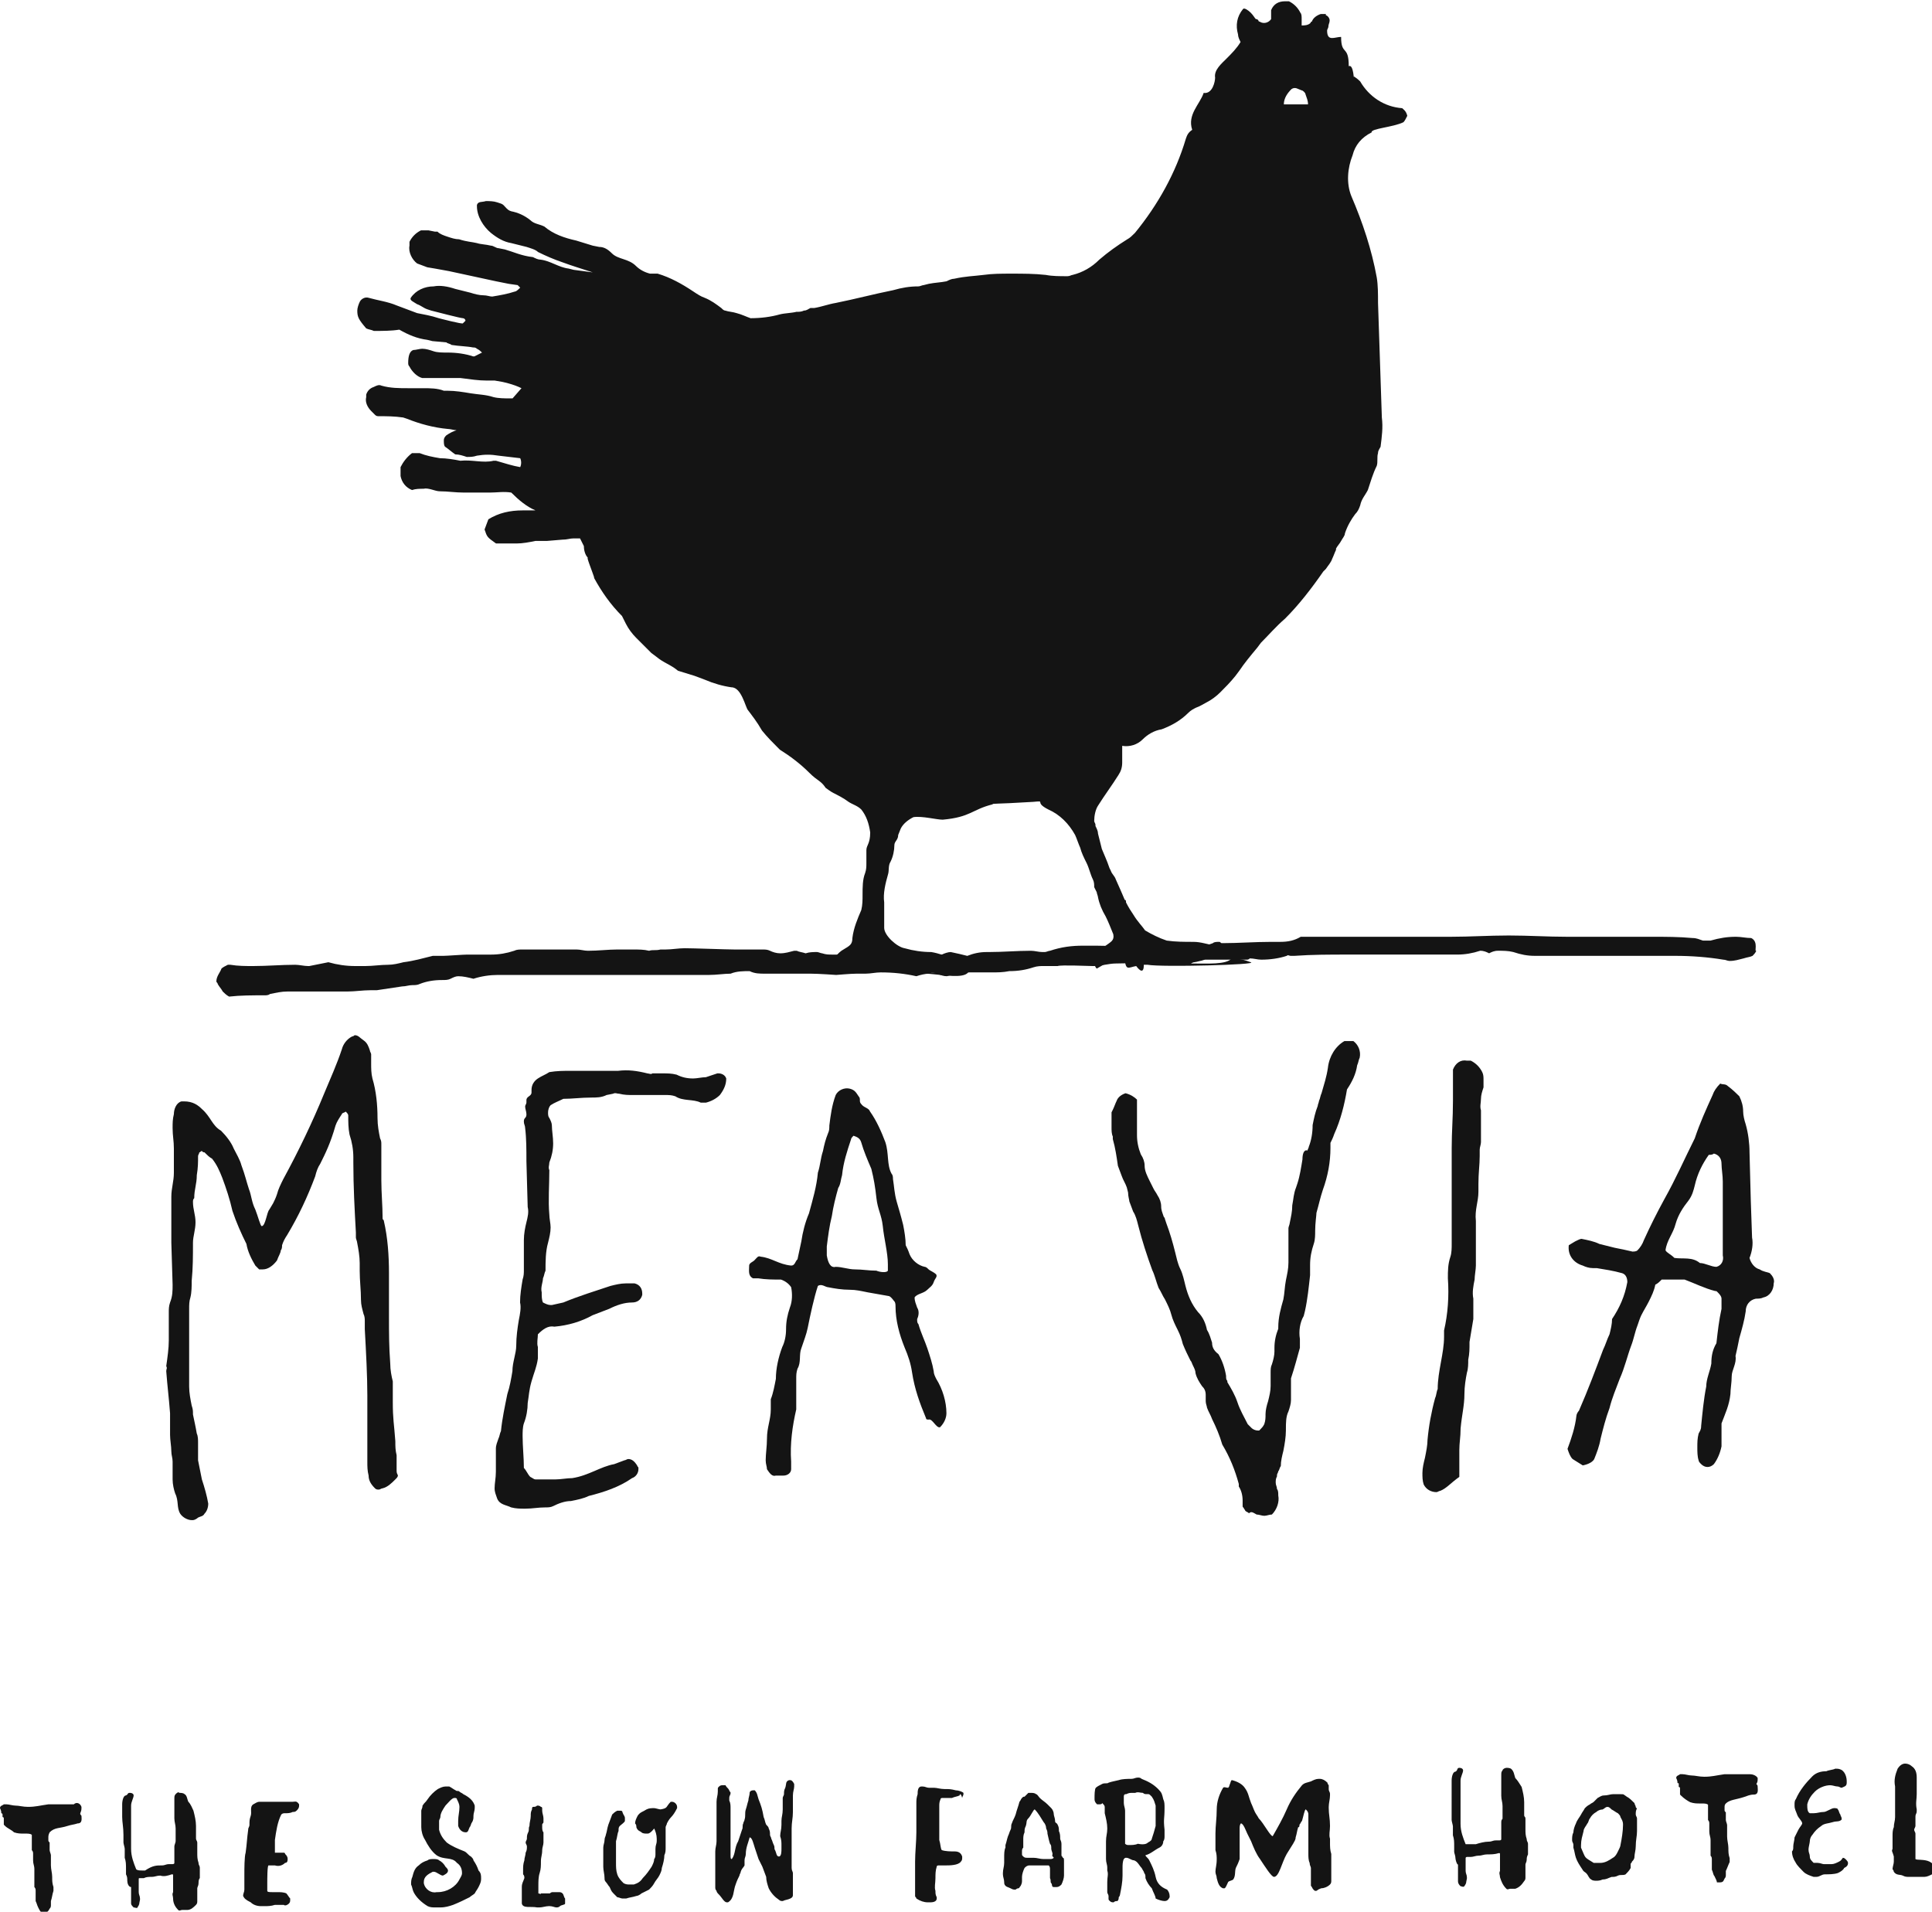
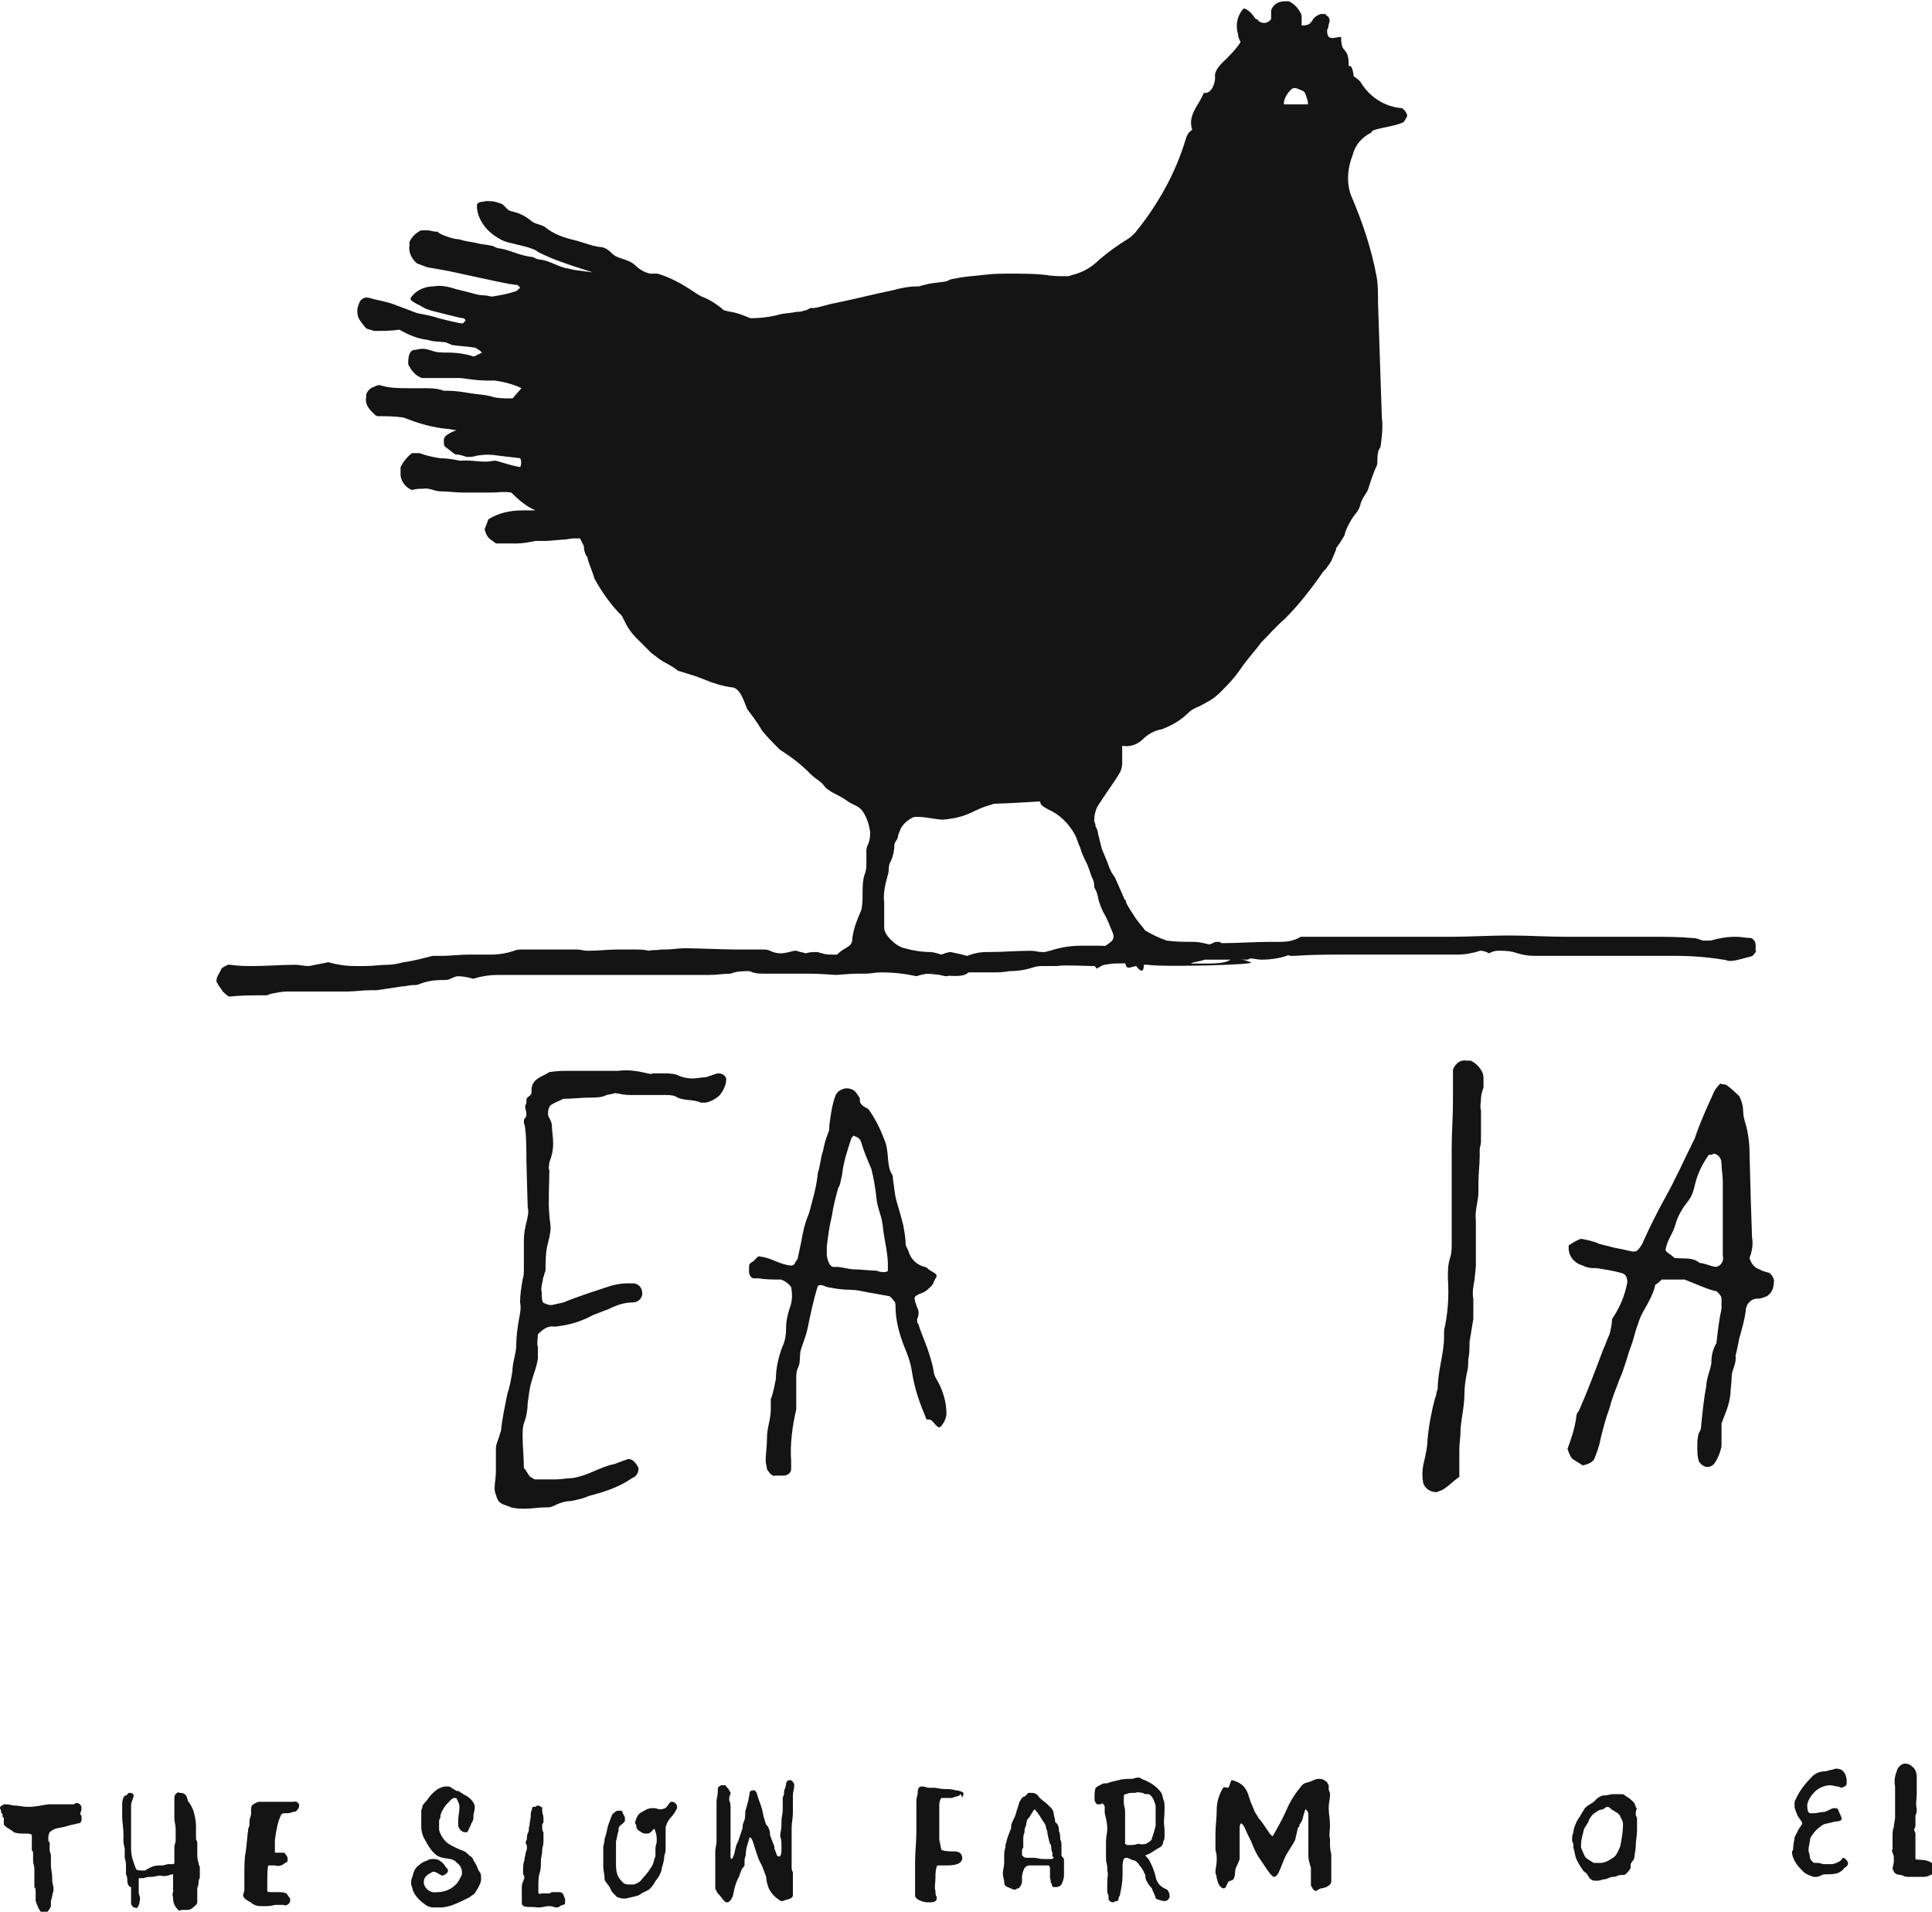
<svg xmlns="http://www.w3.org/2000/svg" version="1.1" id="Ebene_1" x="0px" y="0px" viewBox="0 0 151.8 150.2" style="enable-background:new 0 0 151.8 150.2;" xml:space="preserve">
  <style type="text/css">
	.st0{fill:#141414;}
</style>
  <g id="Gruppe_7611" transform="translate(-120 -83)">
    <g id="Gruppe_3463">
      <g id="schriftzug" transform="translate(133.162 164.433)">
-         <path id="Pfad_15185" class="st0" d="M8.6,17.6c-0.3,0.4-0.7,0.7-1.1,0.7H7.2c-0.1-0.1-0.2-0.2-0.3-0.3c-0.3-0.5-0.6-1.1-0.7-1.7     c-0.4-0.8-0.8-1.7-1.1-2.6c-0.2-0.9-0.5-1.8-0.8-2.6c-0.2-0.5-0.4-1-0.8-1.5C3.3,9.5,3.1,9.3,2.9,9.1c-0.1,0-0.1,0-0.2-0.1     c-0.1,0-0.1,0.1-0.2,0.1C2.5,9.2,2.4,9.3,2.4,9.4c0,0.5,0,0.9-0.1,1.5c0,0.7-0.2,1.1-0.2,1.8C2,12.8,2,12.9,2,13     c0,0.6,0.2,1,0.2,1.6S2,15.7,2,16.2c0,1,0,2-0.1,3c0,0.4,0,0.9-0.1,1.3c-0.1,0.3-0.1,0.6-0.1,0.9l0,0.8c0,1.4,0,2.6,0,4.1l0,1.2     c0,0.5,0.1,1,0.2,1.5c0.1,0.3,0.1,0.4,0.1,0.7c0.1,0.5,0.2,0.9,0.3,1.5c0.1,0.2,0.1,0.5,0.1,0.7l0,0.3l0,0.8l0,0.3     c0.1,0.5,0.2,1,0.3,1.5c0.2,0.6,0.4,1.3,0.5,1.9c0,0.3-0.1,0.6-0.3,0.8c-0.1,0.2-0.3,0.2-0.5,0.3c-0.1,0.1-0.3,0.2-0.4,0.2H2H1.9     C1.6,38,1.2,37.8,1,37.5c-0.3-0.5-0.1-1-0.4-1.6c-0.1-0.3-0.2-0.7-0.2-1.1l0-0.9l0-0.5c0-0.3-0.1-0.5-0.1-0.8     c0-0.4-0.1-0.9-0.1-1.3l0-0.6c0-0.4,0-0.7,0-1.1c-0.1-1.3-0.2-2-0.3-3.3c0-0.2,0.1-0.2,0-0.4c0.1-0.7,0.2-1.4,0.2-2     c0-0.8,0-1.4,0-2.2c0-0.3,0-0.5,0.1-0.8c0.2-0.5,0.2-0.9,0.2-1.4l-0.1-3.3c0-1.1,0-2.3,0-3.6c0-0.7,0.2-1.2,0.2-1.9s0-1.2,0-1.9     c0-0.6-0.1-1-0.1-1.6c0-0.4,0-0.7,0.1-1.1c0-0.4,0.2-0.9,0.6-1h0.2C2,5.1,2.4,5.4,2.7,5.7c0.7,0.6,0.8,1.3,1.5,1.7     c0.4,0.4,0.8,0.9,1,1.4c0.2,0.4,0.5,0.9,0.6,1.3c0.3,0.8,0.4,1.3,0.6,1.9c0.2,0.5,0.2,1,0.5,1.6c0.2,0.5,0.4,1.3,0.5,1.3     c0.3,0,0.4-1.1,0.6-1.3l0.3-0.5c0.1-0.2,0.2-0.4,0.3-0.7c0.1-0.4,0.3-0.8,0.5-1.2c1.2-2.2,2.3-4.5,3.2-6.7c0.5-1.2,1-2.3,1.4-3.5     c0.1-0.4,0.4-0.8,0.8-1c0.1,0,0.2-0.1,0.2-0.1c0.3,0,0.4,0.2,0.7,0.4c0.3,0.2,0.4,0.5,0.5,0.8c0,0.1,0.1,0.2,0.1,0.3     c0,0.2,0,0.4,0,0.7c0,0.4,0,0.8,0.1,1.2c0.3,1,0.4,2.1,0.4,3.1c0,0.6,0.1,1.1,0.2,1.6c0.1,0.2,0.1,0.3,0.1,0.5l0,2.8     c0,1,0.1,2,0.1,3c0,0.1,0.1,0.1,0.1,0.2c0.3,1.3,0.4,2.7,0.4,4.1l0,1.1l0,2.4c0,1.1,0,2.3,0.1,3.6c0,0.5,0.1,1,0.2,1.4l0,0.5     l0,1.1c0,1.4,0.1,1.7,0.2,3.1c0,0.4,0,0.7,0.1,1.1v0.2c0,0.3,0,0.7,0,1c0,0.3,0.1,0.3,0.1,0.4c0,0.1-0.1,0.2-0.2,0.3     c-0.3,0.3-0.6,0.6-1,0.7c-0.1,0-0.2,0.1-0.3,0.1c-0.1,0-0.2,0-0.3-0.1c-0.3-0.3-0.5-0.6-0.5-1c-0.1-0.4-0.1-0.7-0.1-1.1l0-0.5     l0-2.7l0-2c0-1.5-0.1-3.4-0.2-5.2l0-0.6c0-0.2,0-0.4-0.1-0.6c-0.1-0.4-0.2-0.7-0.2-1.1c0-0.8-0.1-1.5-0.1-2.3l0-0.6     c0-0.5-0.1-1.1-0.2-1.6c0-0.1-0.1-0.3-0.1-0.4l0-0.4c-0.1-1.8-0.2-3.6-0.2-5.5l0-0.4c0-0.6-0.1-1.2-0.3-1.8     c-0.1-0.5-0.1-1-0.1-1.5c0-0.1-0.1-0.2-0.2-0.3c-0.1,0.1-0.3,0.1-0.3,0.2c-0.2,0.3-0.4,0.6-0.5,0.9C12.8,8.4,12.4,9.2,12,10     c-0.2,0.3-0.3,0.6-0.4,1c-0.6,1.6-1.3,3.1-2.2,4.6c-0.2,0.3-0.3,0.5-0.4,0.8c0,0.1,0,0.3-0.1,0.4C8.9,17,8.7,17.3,8.6,17.6z" />
        <path id="Pfad_15186" class="st0" d="M29.1,23.4c0,0.3-0.1,0.7,0,1l0,0.9c-0.1,0.7-0.3,1.1-0.5,1.8c-0.2,0.7-0.2,1.1-0.3,1.7     c0,0.5-0.1,1.1-0.3,1.6c-0.1,0.3-0.1,0.7-0.1,1c0,0.8,0.1,1.7,0.1,2.5c0.2,0.2,0.3,0.5,0.5,0.7c0.2,0.1,0.3,0.2,0.4,0.2     c0.6,0,1,0,1.6,0c0.4,0,0.9-0.1,1.3-0.1c1.3-0.2,2.2-0.9,3.3-1.1c0.3-0.1,0.5-0.2,0.8-0.3c0.1,0,0.2-0.1,0.3-0.1     c0.3,0,0.5,0.2,0.7,0.5c0,0.1,0.1,0.1,0.1,0.2v0.1c0,0.3-0.2,0.6-0.5,0.7c-1,0.7-2.2,1.1-3.4,1.4c-0.4,0.2-0.9,0.3-1.4,0.4     c-0.5,0-1,0.2-1.4,0.4c-0.2,0.1-0.4,0.1-0.6,0.1c-0.6,0-1,0.1-1.6,0.1c-0.4,0-0.7,0-1.1-0.1c-0.4-0.2-0.9-0.2-1.1-0.7     c-0.1-0.3-0.2-0.5-0.2-0.8c0-0.4,0.1-0.8,0.1-1.3c0-0.6,0-1.2,0-1.8c0-0.3,0.1-0.5,0.2-0.8c0.1-0.2,0.1-0.4,0.2-0.6     c0.1-1,0.3-1.9,0.5-2.9c0.2-0.6,0.3-1.2,0.4-1.8c0-0.7,0.3-1.4,0.3-2c0-0.7,0.1-1.4,0.2-2c0.1-0.5,0.2-1,0.1-1.4     c0-0.6,0.1-1.2,0.2-1.8c0.1-0.3,0.1-0.5,0.1-0.8c0-0.8,0-1.5,0-2.3c0-0.5,0.1-1,0.2-1.4c0.1-0.4,0.2-0.8,0.1-1.2l-0.1-3.6     c0-0.9,0-1.8-0.1-2.6c0-0.2-0.1-0.3-0.1-0.5c0-0.1,0-0.2,0.1-0.3c0.1-0.1,0.1-0.2,0.1-0.3c0-0.2-0.1-0.4-0.1-0.6     c0-0.1,0.1-0.2,0.1-0.3V5c0-0.3,0.4-0.3,0.4-0.6V4.3V4.2c0-0.4,0.2-0.7,0.5-0.9c0.3-0.2,0.6-0.3,0.9-0.5c0.6-0.1,1.1-0.1,1.7-0.1     l1,0c0.9,0,1.8,0,2.7,0c0.8-0.1,1.5,0,2.3,0.2c0.1,0,0.3,0.1,0.4,0l0.5,0l0.3,0c0.4,0,0.7,0,1.1,0.1c0.4,0.2,0.8,0.3,1.3,0.3     c0.3,0,0.7-0.1,1-0.1c0.3-0.1,0.6-0.2,0.9-0.3h0.1c0.2,0,0.5,0.1,0.6,0.4c0,0.5-0.2,0.9-0.5,1.3c-0.3,0.3-0.7,0.5-1.1,0.6     c-0.1,0-0.3,0-0.4,0c-0.6-0.3-1.4-0.1-2-0.5c-0.3-0.1-0.5-0.1-0.8-0.1c-0.8,0-1.7,0-2.5,0c-0.4,0-0.7,0-1.1-0.1     c-0.2,0-0.3-0.1-0.5,0l-0.5,0.1c-0.4,0.2-0.8,0.2-1.2,0.2c-0.8,0-1.5,0.1-2.2,0.1c-0.4,0.2-0.7,0.3-1,0.5     c-0.1,0.1-0.2,0.3-0.2,0.6c0,0.1,0,0.3,0.1,0.4c0.1,0.2,0.2,0.4,0.2,0.6c0,0.4,0.1,0.9,0.1,1.4c0,0.5-0.1,1-0.3,1.5     c0,0.2-0.1,0.4,0,0.6c0,1.2-0.1,2.4,0,3.5c0,0.3,0.1,0.7,0.1,1c0,0.4-0.1,0.8-0.2,1.2c-0.2,0.7-0.2,1.5-0.2,2.2     c-0.1,0.2-0.1,0.4-0.2,0.6c0,0.3-0.2,0.7-0.1,1.1c0,0.3,0,0.6,0.1,0.8c0.2,0.1,0.4,0.2,0.6,0.2h0.1l0.9-0.2     c1.2-0.5,2.5-0.9,3.7-1.3c0.4-0.1,0.8-0.2,1.2-0.2l0.5,0h0.2c0.4,0.1,0.6,0.4,0.6,0.8v0.1c-0.1,0.4-0.4,0.6-0.8,0.6     c-0.6,0-1.2,0.2-1.8,0.5l-1.3,0.5c-0.9,0.5-1.9,0.8-3,0.9C29.9,22.7,29.5,23,29.1,23.4z" />
        <path id="Pfad_15187" class="st0" d="M51.1,19.6c-0.3,0.9-0.6,2.3-0.8,3.3c-0.1,0.5-0.3,1-0.5,1.6c-0.2,0.5,0,1.1-0.3,1.6     c-0.1,0.3-0.1,0.5-0.1,0.8c0,0.6,0,1.1,0,1.7c0,0.2,0,0.4,0,0.7c-0.3,1.3-0.5,2.7-0.4,4.1l0,0.6c0,0.3-0.3,0.5-0.6,0.5     c-0.2,0-0.4,0-0.6,0c-0.3,0.1-0.5-0.2-0.7-0.5c0-0.2-0.1-0.4-0.1-0.7c0-0.5,0.1-1.1,0.1-1.7c0-0.9,0.3-1.5,0.3-2.3l0-0.8     c0.2-0.5,0.3-1.1,0.4-1.6c0-0.8,0.2-1.7,0.5-2.5c0.2-0.4,0.3-0.9,0.3-1.4c0-0.6,0.1-1.1,0.3-1.7c0.2-0.5,0.2-1.1,0.1-1.6     c-0.2-0.3-0.5-0.5-0.8-0.6c-0.6,0-1.2,0-1.8-0.1C46.2,19,46.1,19,46,19c-0.4-0.2-0.3-0.6-0.3-1c0-0.2,0.3-0.3,0.4-0.4     c0.2-0.2,0.3-0.4,0.5-0.3c0.9,0.1,1.4,0.6,2.4,0.7c0.3,0,0.3-0.3,0.5-0.5c0.1-0.5,0.2-0.9,0.3-1.4c0.1-0.7,0.3-1.5,0.6-2.2     c0.3-1.1,0.6-2.1,0.7-3.2c0.2-0.6,0.2-1.1,0.4-1.7c0.1-0.5,0.2-0.9,0.4-1.4C52,7.4,52,7.2,52,7c0.1-0.8,0.2-1.6,0.5-2.4     c0.2-0.4,0.7-0.6,1.1-0.5c0.4,0.1,0.5,0.3,0.7,0.6c0.2,0.2,0,0.4,0.2,0.6c0.2,0.3,0.6,0.3,0.7,0.6c0.5,0.7,0.9,1.6,1.2,2.4     c0.3,0.9,0.1,1.8,0.5,2.5c0.1,0.1,0.1,0.3,0.1,0.4c0.1,0.6,0.1,1.1,0.3,1.8s0.3,1,0.5,1.8c0.1,0.5,0.2,1.1,0.2,1.6     c0.1,0.2,0.2,0.4,0.3,0.7c0.2,0.5,0.7,0.9,1.2,1c0.1,0,0.2,0.1,0.3,0.2c0.1,0.1,0.4,0.2,0.6,0.4c0.1,0.2-0.1,0.3-0.2,0.6     s-0.3,0.4-0.5,0.6c-0.3,0.3-0.8,0.3-1,0.6c0,0.3,0.1,0.5,0.2,0.8c0.2,0.3,0.1,0.7,0,0.9c0,0.2,0,0.3,0.1,0.4     c0.2,0.7,0.5,1.3,0.7,1.9c0.2,0.6,0.4,1.2,0.5,1.8c0,0.2,0.1,0.4,0.2,0.6c0.5,0.8,0.8,1.8,0.8,2.7c0,0.4-0.2,0.8-0.5,1.1     c-0.3,0.1-0.6-0.7-0.9-0.6c-0.1,0-0.2,0-0.2-0.1c-0.5-1.2-0.9-2.3-1.1-3.6c-0.1-0.7-0.3-1.3-0.6-2c-0.4-1-0.7-2.1-0.7-3.2     c0-0.1,0-0.3-0.1-0.4c-0.1-0.1-0.2-0.3-0.4-0.4c-0.6-0.1-1.1-0.2-1.7-0.3c-0.5-0.1-0.9-0.2-1.4-0.2c-0.6,0-1.2-0.1-1.7-0.2     C51.7,19.7,51.4,19.4,51.1,19.6z M52.5,18.1c0.5,0,1,0.2,1.5,0.2c0.6,0,1.1,0.1,1.7,0.1c0.2,0.1,0.8,0.2,0.9,0l0-0.5     c0-0.9-0.3-2-0.4-3c-0.1-0.9-0.4-1.3-0.5-2.2s-0.2-1.5-0.4-2.3c-0.3-0.7-0.6-1.4-0.8-2.1c-0.1-0.3-0.3-0.4-0.6-0.5     c-0.1,0.1-0.2,0.2-0.2,0.3c-0.3,0.9-0.6,1.8-0.7,2.8c-0.1,0.3-0.1,0.7-0.3,1c-0.2,0.7-0.4,1.5-0.5,2.2c-0.2,0.8-0.3,1.6-0.4,2.4     c0,0.3,0,0.5,0,0.7C51.9,17.8,52.1,18.2,52.5,18.1L52.5,18.1z" />
        <g id="Gruppe_3388" transform="translate(74.173 0.06)">
-           <path id="Pfad_15188" class="st0" d="M11.4,37.5c0.2,0,0.4,0.1,0.6,0.1v0.1l0-0.1c0.2,0,0.4-0.1,0.6-0.1c0.4-0.4,0.6-1,0.5-1.5      c0-0.2,0-0.4-0.1-0.5c0-0.2-0.1-0.3-0.1-0.5c0-0.2,0-0.3,0.1-0.5l0-0.1c0-0.1,0.1-0.2,0.1-0.3c0.1-0.1,0.1-0.3,0.2-0.4      c0-0.4,0.1-0.8,0.2-1.2c0.1-0.5,0.2-1.1,0.2-1.6v-0.1c0-0.5,0-1,0.2-1.4c0.1-0.3,0.2-0.6,0.2-0.9l0-1.7l0,0      c0.3-0.9,0.5-1.7,0.7-2.4c0-0.1,0-0.2,0-0.3c0-0.1,0-0.3,0-0.4c-0.1-0.6,0-1.3,0.3-1.8l0.1-0.4c0.2-0.9,0.3-1.9,0.4-2.8l0-0.4      c0-0.1,0-0.1,0-0.2c0-0.1,0-0.2,0-0.2c0-0.6,0.1-1.1,0.3-1.7c0.1-0.3,0.1-0.7,0.1-1c0-0.6,0.1-1.2,0.1-1.4      c0.2-0.7,0.3-1.2,0.5-1.8c0.4-1.1,0.6-2.2,0.6-3.3c0-0.1,0-0.1,0-0.2c0,0,0,0,0-0.1l0-0.1c0.1-0.2,0.2-0.4,0.3-0.7      c0.5-1.1,0.8-2.3,1-3.5v0l0,0c0.4-0.6,0.7-1.2,0.8-1.9c0.1-0.2,0.1-0.4,0.2-0.6c0.1-0.5-0.1-1-0.5-1.3c0,0-0.1,0-0.1,0l-0.1,0      c-0.1,0-0.2,0-0.2,0c-0.1,0-0.2,0-0.3,0c-0.7,0.4-1.2,1.2-1.3,2.1c-0.1,0.7-0.3,1.3-0.5,2c-0.1,0.2-0.1,0.4-0.2,0.6      c0,0.1-0.1,0.3-0.1,0.4c-0.2,0.5-0.3,1-0.4,1.5c0,0.6-0.1,1.2-0.3,1.7c0,0.1-0.1,0.2-0.1,0.3C15.1,8.8,15,9.2,15,9.6      c-0.1,0.6-0.2,1.3-0.4,1.9l-0.1,0.3c-0.2,0.5-0.2,0.9-0.3,1.4c0,0.5-0.1,0.9-0.2,1.4c0,0.1-0.1,0.3-0.1,0.4c0,0.4,0,0.9,0,1.3      c0,0.5,0,0.9,0,1.4c0,0.5-0.1,0.9-0.2,1.4c-0.1,0.5-0.1,1-0.2,1.5l0,0c-0.2,0.7-0.4,1.4-0.4,2.2l0,0.1c-0.2,0.5-0.3,1-0.3,1.5      c0,0.1,0,0.2,0,0.3c0,0.3-0.1,0.7-0.2,1c-0.1,0.2-0.1,0.4-0.1,0.7c0,0.1,0,0.2,0,0.4l0,0.6c0,0.4-0.1,0.8-0.2,1.2      c-0.1,0.3-0.2,0.7-0.2,1c0,0.3,0,0.5-0.1,0.8c-0.1,0.2-0.2,0.3-0.3,0.4c0,0-0.1,0.1-0.1,0.1l0,0c0,0-0.1,0-0.1,0      c-0.2,0-0.4-0.1-0.5-0.2c0,0-0.1-0.1-0.1-0.1c-0.1-0.1-0.1-0.1-0.2-0.2c-0.3-0.6-0.6-1.1-0.8-1.7s-0.5-1.1-0.8-1.6l0-0.1      c-0.1-0.1-0.1-0.2-0.1-0.4c-0.1-0.6-0.3-1.2-0.6-1.7C8,24.6,7.9,24.3,7.9,24c-0.1-0.3-0.2-0.7-0.4-1l0,0v0      c-0.1-0.5-0.3-1-0.7-1.4c-0.5-0.6-0.8-1.3-1-2.1c-0.1-0.4-0.2-0.9-0.4-1.3c-0.2-0.4-0.3-0.9-0.4-1.3c-0.2-0.8-0.4-1.5-0.7-2.3      l-0.1-0.3c0-0.1-0.1-0.2-0.1-0.2c-0.1-0.3-0.2-0.5-0.2-0.8c0-0.3-0.1-0.6-0.3-0.9c-0.1-0.2-0.2-0.3-0.3-0.5      c-0.1-0.2-0.2-0.4-0.3-0.6c-0.2-0.4-0.4-0.8-0.4-1.2C2.6,9.8,2.5,9.5,2.3,9.2c-0.2-0.5-0.3-1-0.3-1.5l0-2.6C2,5,2,5,2,5      c0,0,0,0,0-0.1C1.8,4.7,1.5,4.5,1.1,4.4C0.8,4.5,0.5,4.7,0.4,5C0.3,5.2,0.2,5.5,0.1,5.7L0,5.9c0,0.2,0,0.4,0,0.6s0,0.4,0,0.6      c0,0.2,0,0.5,0.1,0.7L0.1,8c0.2,0.7,0.3,1.4,0.4,2.1c0.1,0.3,0.2,0.5,0.3,0.8c0.1,0.3,0.3,0.6,0.4,0.9l0,0l0.1,0.4      c0,0.3,0.1,0.6,0.1,0.7c0.1,0.3,0.2,0.5,0.3,0.8C1.9,14,2,14.4,2.1,14.8c0.3,1.2,0.7,2.4,1.1,3.5c0.2,0.4,0.3,0.9,0.5,1.4      C3.9,20,4,20.3,4.2,20.6c0.2,0.4,0.4,0.8,0.5,1.2c0.1,0.4,0.3,0.8,0.5,1.2c0.2,0.4,0.3,0.7,0.4,1.1c0.2,0.5,0.4,0.9,0.6,1.3      c0.1,0.1,0.1,0.2,0.2,0.4c0.1,0.2,0.2,0.4,0.2,0.6c0.1,0.4,0.3,0.7,0.5,1c0.2,0.2,0.3,0.4,0.3,0.7c0,0.1,0,0.1,0,0.2      c0,0.1,0,0.2,0,0.3c0,0.2,0.1,0.4,0.1,0.5c0.1,0.3,0.3,0.6,0.4,0.9c0.3,0.6,0.6,1.3,0.8,2c0.6,1,1,2,1.3,3.1l0,0.2      c0.2,0.3,0.3,0.7,0.3,1.1c0,0.1,0,0.2,0,0.4c0,0.1,0,0.1,0.1,0.2c0,0.1,0.1,0.1,0.1,0.2c0.1,0.1,0.2,0.1,0.3,0.2      C11,37.2,11.2,37.4,11.4,37.5z" />
-         </g>
+           </g>
        <path id="Pfad_15189" class="st0" d="M100,35.7c-0.1,0-0.2,0.1-0.3,0.1c-0.4,0-0.8-0.2-1-0.6c-0.1-0.3-0.1-0.6-0.1-0.9     c0-0.4,0.1-0.8,0.2-1.2c0.1-0.5,0.2-1,0.2-1.4c0.1-1.1,0.3-2.2,0.6-3.3c0.1-0.2,0.1-0.5,0.2-0.7c0-1.4,0.5-2.8,0.5-4.1l0-0.3     v-0.2c0.3-1.3,0.4-2.7,0.3-4.1c0-0.6,0-1.1,0.2-1.7c0.1-0.3,0.1-0.7,0.1-1c0-1.9,0-3.7,0-5.6l0-0.9l0-1c0-1.4,0.1-2.3,0.1-3.8     l0-1.2l0-0.6l0-0.6c0.2-0.5,0.6-0.8,1.1-0.7l0.3,0c0.4,0.2,0.7,0.5,0.9,0.9c0.1,0.2,0.1,0.4,0.1,0.6l0,0.4v0.2     c-0.1,0.3-0.2,0.6-0.2,0.9c0,0.3-0.1,0.6,0,0.9c0,0.6,0,0.9,0,1.4c0,0.3,0,0.7,0,1.1c0,0.2-0.1,0.4-0.1,0.6l0,0.5     c0,0.7-0.1,1.3-0.1,2.2c0,0.2,0,0.4,0,0.6c0,0.8-0.3,1.4-0.2,2.3l0,0.4l0,1.5l0,0.4c0,0.4,0,0.8,0,1.2c0,0.3-0.1,0.8-0.1,1.1     c-0.1,0.5-0.2,1-0.1,1.5l0,0.3c0,0.4,0,0.8,0,1.3c-0.1,0.6-0.2,1.2-0.3,1.8c0,0.6,0,0.9-0.1,1.4c0,0.3,0,0.7-0.1,1     c-0.1,0.5-0.2,1.1-0.2,1.7c0,0.9-0.2,1.6-0.3,2.7c0,0.7-0.1,1.1-0.1,1.7c0,0.7,0,1.4,0,2.1C100.8,35.1,100.5,35.5,100,35.7z" />
        <path id="Pfad_15190" class="st0" d="M122.1,30.4l0,1.8c-0.1,0.5-0.3,1-0.6,1.4c-0.3,0.3-0.7,0.3-1,0c-0.1-0.1-0.2-0.2-0.2-0.3     c-0.1-0.3-0.1-0.7-0.1-1c0-0.4,0-0.7,0.1-1.1c0.1-0.2,0.2-0.3,0.2-0.6c0.1-1,0.2-2.1,0.4-3.1c0-0.6,0.3-1.2,0.4-1.8     c0-0.6,0.1-1.1,0.4-1.6c0.1-0.9,0.2-1.8,0.4-2.7c0-0.2,0-0.4,0-0.6v-0.2c0-0.2-0.2-0.4-0.3-0.5c-0.1-0.1-0.1-0.1-0.2-0.1     c-0.8-0.2-1.6-0.6-2.4-0.9l-1.8,0c-0.2,0.2-0.3,0.3-0.5,0.4c-0.1,0.5-0.3,0.9-0.5,1.3c-0.2,0.4-0.4,0.7-0.6,1.1     c-0.1,0.2-0.2,0.5-0.3,0.8c-0.2,0.5-0.3,1.1-0.5,1.6c-0.3,0.8-0.5,1.7-0.9,2.6c-0.3,0.8-0.6,1.5-0.8,2.3     c-0.3,0.8-0.5,1.6-0.7,2.4c-0.1,0.6-0.3,1.1-0.5,1.6c-0.1,0.2-0.4,0.4-0.9,0.5l-0.8-0.5c-0.2-0.2-0.3-0.5-0.4-0.8     c0.3-0.8,0.6-1.7,0.7-2.6c0-0.1,0.1-0.3,0.2-0.4c0.7-1.6,1.3-3.2,1.9-4.8c0.2-0.4,0.3-0.8,0.5-1.2c0.1-0.4,0.2-0.8,0.2-1.2     c0.6-0.9,1-1.8,1.2-2.9c0-0.3-0.1-0.6-0.4-0.7c-0.7-0.2-1.4-0.3-2-0.4H112c-0.3,0-0.6-0.1-0.8-0.2c-0.7-0.2-1.2-0.8-1.1-1.6     l0.5-0.3c0.2-0.1,0.4-0.2,0.5-0.2c0.5,0.1,1,0.2,1.4,0.4c0.4,0.1,0.8,0.2,1.2,0.3c0.5,0.1,1,0.2,1.4,0.3c0.1,0,0.3,0,0.4-0.1     c0.2-0.2,0.4-0.5,0.5-0.8c0.5-1.1,1-2.1,1.6-3.2c0.9-1.6,1.6-3.2,2.4-4.8c0.4-1.2,0.9-2.3,1.4-3.4c0.1-0.3,0.3-0.6,0.6-0.9     c0.2,0.1,0.4,0,0.6,0.2c0.4,0.3,0.7,0.6,0.9,0.8c0.2,0.4,0.3,0.8,0.3,1.2c0,0.3,0.1,0.7,0.2,1c0.2,0.7,0.3,1.5,0.3,2.2l0.1,3.8     l0.1,2.9c0.1,0.5,0,1.1-0.2,1.6c0.1,0.4,0.4,0.8,0.8,0.9c0.3,0.2,0.6,0.2,0.8,0.3c0.2,0.2,0.4,0.5,0.3,0.8c0,0.5-0.3,1-0.8,1.1     c-0.2,0.1-0.4,0.1-0.6,0.1c-0.5,0.1-0.8,0.5-0.8,1c-0.1,0.7-0.3,1.4-0.5,2.1c-0.1,0.5-0.2,1-0.3,1.4c0.1,0.6-0.3,1.1-0.3,1.6     c0,0.5-0.1,1-0.1,1.4C122.7,29,122.4,29.6,122.1,30.4z M118.4,17.4c0.7,0.1,1.4-0.1,2,0.4c0.4,0,0.9,0.3,1.3,0.3     c0.4-0.1,0.6-0.5,0.5-0.9c0-1.9,0-3.9,0-5.8c0-0.5-0.1-1-0.1-1.4c0-0.4-0.2-0.7-0.6-0.8c-0.1,0.1-0.3,0.1-0.4,0.1     c-0.5,0.7-0.9,1.5-1.1,2.4c-0.1,0.4-0.2,0.8-0.5,1.2c-0.4,0.5-0.8,1.1-1,1.8c-0.2,0.8-0.7,1.3-0.8,2.1     C117.8,17,118.1,17.1,118.4,17.4L118.4,17.4z" />
      </g>
      <path id="Pfad_15191" class="st0" d="M257.6,156.7c-0.4,0-0.8-0.1-1.2-0.1c-0.7,0-1.3,0.1-2,0.3h-0.6c-0.3-0.1-0.5-0.2-0.8-0.2    c-1.1-0.1-2.1-0.1-3.2-0.1h-6.7c-1.5,0-3-0.1-4.5-0.1h-0.1c-1.5,0-3,0.1-4.5,0.1h-11.8c-0.5,0.3-1,0.4-1.6,0.4h-0.7    c-1.3,0-2.6,0.1-3.8,0.1H216c-0.1,0-0.1-0.1-0.2-0.1c-0.2,0-0.4,0-0.5,0.1c-0.5,0.2-1.1,0.3-1.7,0.3h-0.8c-0.4,0-0.7-0.1-1.1-0.1    h-0.3c-0.5,0-1.1,0.1-1.6,0.1c-1.3,0-2.5-0.1-3.7-0.1h-1c-0.9,0-1.7,0.1-2.6,0.4c-0.1,0-0.3,0.1-0.4,0.1h-0.2    c-0.3,0-0.6-0.1-0.9-0.1c-1.1,0-2.2,0.1-3.3,0.1h-0.2c-0.5,0-1,0.1-1.5,0.3c-0.4-0.1-0.8-0.2-1.3-0.3c-0.2,0-0.5,0.1-0.7,0.2    c-0.3,0.1-0.5,0.1-0.8,0.1c-0.3,0-0.6-0.1-0.9-0.2c-0.2-0.1-0.3-0.1-0.5-0.1c-0.2,0-0.5,0.1-0.7,0.2c-0.1,0.1-0.3,0.1-0.4,0.1    c-1.6,0-3.3,0-4.9-0.1h-0.4c-0.3,0-0.5,0-0.8-0.1c-0.1,0-0.3-0.1-0.4-0.1c-0.3,0-0.6,0-0.9,0.1c-0.3-0.1-0.5-0.1-0.7-0.2h-0.2    c-0.4,0.1-0.7,0.2-1.1,0.2c-0.3,0-0.6-0.1-0.8-0.2c-0.2-0.1-0.4-0.1-0.6-0.1h-2.2c-0.6,0-3.2-0.1-3.9-0.1c-0.5,0-1,0.1-1.5,0.1    h-0.4c-0.4,0.1-0.6,0-0.9,0.1c-0.4-0.1-0.8-0.1-1.3-0.1h-1.2c-0.7,0-1.5,0.1-2.3,0.1c-0.3,0-0.6-0.1-0.9-0.1c-0.5,0-0.9,0-1.4,0    h-2.8c-0.3,0-0.5,0-0.7,0.1c-0.6,0.2-1.2,0.3-1.8,0.3h-1.9c-0.3,0-1.6,0.1-1.9,0.1h-0.8c-0.8,0.2-1.5,0.4-2.3,0.5    c-0.4,0.1-0.8,0.2-1.2,0.2c-0.6,0-1.2,0.1-1.8,0.1h-0.8c-0.7,0-1.4-0.1-2.1-0.3c-0.5,0.1-1,0.2-1.5,0.3h-0.1c-0.3,0-0.7-0.1-1-0.1    c-1.1,0-2.2,0.1-3.3,0.1c-0.6,0-1.2,0-1.8-0.1h-0.2c-0.2,0.1-0.4,0.2-0.5,0.3c-0.1,0.3-0.4,0.6-0.4,1c0,0.1,0.1,0.1,0.1,0.2    c0.1,0.2,0.3,0.4,0.4,0.6c0.1,0.1,0.3,0.3,0.5,0.4c0.9-0.1,1.8-0.1,2.8-0.1c0.1,0,0.3,0,0.4-0.1c0.5-0.1,0.9-0.2,1.4-0.2h4.7    c0.6,0,1.2-0.1,1.8-0.1h0.5c0.7-0.1,1.3-0.2,2-0.3c0.3,0,0.5-0.1,0.8-0.1c0.2,0,0.4,0,0.6-0.1c0.5-0.2,1.1-0.3,1.7-0.3    c0.3,0,0.5,0,0.7-0.1c0.2-0.1,0.4-0.2,0.6-0.2c0.4,0,0.8,0.1,1.2,0.2c0.6-0.2,1.3-0.3,1.9-0.3h16.6c0.6,0,1.2-0.1,1.7-0.1    c0.5-0.2,1-0.2,1.5-0.2c0.4,0.2,0.8,0.2,1.2,0.2h3.6c0.6,0,2,0.1,2,0.1c0.1,0,1.1-0.1,1.6-0.1h0.7c0.4,0,0.8-0.1,1.2-0.1    c1,0,1.9,0.1,2.8,0.3c0.3-0.1,0.7-0.2,1-0.2c0.1,0,0.2-0.1,0.2-0.1c0.4,0,0.7,0.3,1.2,0.3c0.6-0.2,1.2-0.3,1.8-0.3h1.7    c0.5,0,0.9,0,1.4-0.1c0.7,0,1.3-0.1,1.9-0.3c0.3-0.1,0.6-0.1,0.8-0.1h1.1c0.3-0.1,2.4,0,2.7,0h0.2c0.5,0,1.1-0.2,1.7-0.2    c0.9,0,3.1-0.1,3.1-0.1h1.3c0.7,0.1,1.5,0.1,2.2-0.1c0.1,0,0.3-0.1,0.4-0.1h3.3c0.1,0,0.2-0.1,0.2-0.1c0.3,0,0.6,0.1,0.9,0.1    c0.7,0,1.4-0.1,2-0.3c0.1-0.1,0.2,0,0.3,0h0.3c1.4-0.1,2.8-0.1,4.2-0.1h8.6c0.6,0,1.2-0.1,1.8-0.3c0.3,0,0.5,0.1,0.7,0.2    c0.2-0.1,0.4-0.2,0.7-0.2c0.4,0,0.8,0,1.2,0.1c0.6,0.2,1.1,0.3,1.7,0.3h11c1.3,0,2.6,0.1,3.8,0.3c0.2,0,0.3,0.1,0.5,0.1    c0.4,0,0.7-0.1,1.1-0.2c0.3-0.1,0.5-0.1,0.7-0.2c0.1-0.1,0.2-0.2,0.3-0.4C257.8,157.8,258.2,157,257.6,156.7" />
      <g id="Gruppe_3389" transform="translate(148.073 83)">
        <path id="Pfad_15192" class="st0" d="M82.1,8.5c-1.4-0.1-2.6-0.9-3.3-2.1c-0.1-0.1-0.2-0.2-0.5-0.4c0,0.5,0-1-0.4-0.8     c0-1.7-0.6-0.8-0.6-2.3c-0.5,0-1.1,0.4-1.1-0.5c0-0.1,0.1-0.2,0.1-0.3c0-0.2,0.1-0.3,0.1-0.5c0-0.2-0.2-0.4-0.3-0.4     c0,0,0,0,0-0.1l-0.1,0c0,0,0,0-0.1,0c-0.1,0-0.1,0-0.2,0c-0.3,0.1-0.6,0.3-0.7,0.6v0c0,0-0.1,0-0.1,0.1c-0.2,0.2-0.5,0.2-0.7,0.2     l0,0V1.9l0-0.4c0-0.2,0-0.4-0.1-0.5c-0.2-0.4-0.5-0.7-0.9-0.9l-0.3,0c-0.5,0-0.9,0.2-1.1,0.7l0,0.5v0.2c-0.2,0.3-0.6,0.4-0.9,0.2     c0,0-0.1,0-0.1-0.1c-0.1-0.1-0.1-0.1-0.2-0.1c-0.1-0.1-0.2-0.3-0.4-0.5c-0.2-0.2-0.5-0.4-0.6-0.3l0,0c-0.5,0.6-0.6,1.3-0.4,2     c0,0.2,0.1,0.4,0.2,0.6c-0.3,0.5-0.7,0.9-1.1,1.3c-0.4,0.4-1,0.9-0.9,1.5c0,0.3-0.2,1.3-0.9,1.2c-0.3,0.9-1.3,1.7-0.9,2.9     c-0.3,0.2-0.4,0.4-0.5,0.7c-0.8,2.7-2.2,5.2-4,7.4c-0.2,0.2-0.4,0.4-0.6,0.5c-0.8,0.5-1.5,1-2.2,1.6c-0.6,0.6-1.3,1-2.1,1.2     c-0.1,0-0.2,0.1-0.4,0.1c0,0-0.1,0-0.1,0c-0.5,0-1.1,0-1.6-0.1c-0.9-0.1-1.8-0.1-2.7-0.1c-0.8,0-1.5,0-2.2,0.1     c-0.8,0.1-1.4,0.1-2.3,0.3c-0.2,0-0.4,0.1-0.6,0.2c-0.5,0.1-0.9,0.1-1.4,0.2l-0.4,0.1c-0.1,0-0.3,0.1-0.4,0.1     c-0.7,0-1.3,0.1-2,0.3c-1.5,0.3-3,0.7-4.5,1c-0.6,0.1-1.1,0.3-1.7,0.4c-0.1,0-0.2,0-0.3,0c-0.2,0.1-0.3,0.2-0.5,0.2h0     c-0.2,0.1-0.4,0.1-0.6,0.1c-0.4,0.1-0.9,0.1-1.3,0.2c-0.7,0.2-1.5,0.3-2.3,0.3c-0.3-0.1-0.7-0.3-1.1-0.4     c-0.3-0.1-0.6-0.1-0.9-0.2c-0.1,0-0.2-0.1-0.3-0.2c-0.4-0.3-0.8-0.6-1.3-0.8c-0.3-0.1-0.6-0.3-0.9-0.5c-0.9-0.6-1.8-1.1-2.8-1.4     L23,21.5c-0.4-0.1-0.8-0.3-1.1-0.6c-0.6-0.6-1.4-0.5-1.9-1c-0.3-0.3-0.6-0.5-1-0.5l-0.5-0.1l-1.3-0.4c-0.9-0.2-1.8-0.5-2.5-1.1     c-0.4-0.2-0.8-0.2-1.1-0.5c-0.5-0.4-1-0.6-1.5-0.7c-0.4-0.1-0.5-0.5-0.8-0.6l-0.3-0.1c-0.3-0.1-0.6-0.1-0.9-0.1     c-0.3,0.1-0.6,0-0.7,0.3l0,0.1c0,0.8,0.5,1.6,1.1,2.1c0.5,0.4,1,0.7,1.6,0.8l0.8,0.2l0.4,0.1c0.3,0.1,0.7,0.2,0.9,0.4     c0.6,0.3,1.3,0.6,1.9,0.8c0.8,0.3,1.5,0.5,2.4,0.8l-1.5-0.2l-0.4-0.1c-0.8-0.1-1.4-0.6-2.2-0.7c-0.2,0-0.4-0.1-0.6-0.2     c-0.9-0.1-1.5-0.4-2.2-0.6l-0.5-0.1c-0.2,0-0.4-0.2-0.6-0.2c-0.4-0.1-0.8-0.1-1.1-0.2c-0.4-0.1-0.8-0.1-1.4-0.3     c-0.3,0-0.6-0.1-0.9-0.2c-0.3-0.1-0.6-0.2-0.8-0.4l-0.2,0l-0.5-0.1c-0.2,0-0.4,0-0.6,0c-0.4,0.2-0.7,0.5-0.9,0.9l0,0.3     c-0.1,0.5,0.2,1.1,0.6,1.4L5.5,21l0.6,0.1l1.1,0.2c1.4,0.3,2.3,0.5,3.7,0.8l1,0.2l0.7,0.1c0.1,0.1,0.1,0.1,0.2,0.2     c-0.1,0.1-0.3,0.3-0.4,0.3c-0.6,0.2-1.2,0.3-1.8,0.4c-0.2,0-0.4-0.1-0.7-0.1c-0.3,0-0.7-0.1-1-0.2l-0.4-0.1l-0.8-0.2     c-0.6-0.2-1.2-0.3-1.7-0.2c-0.7,0-1.4,0.3-1.8,0.9l0,0c-0.1,0.2,0.2,0.3,0.5,0.5c0.3,0.1,0.5,0.3,0.8,0.4l0.3,0.1     c0.4,0.1,2.3,0.6,2.5,0.6c0.1,0,0.2,0.1,0.2,0.2c0,0-0.2,0.2-0.2,0.2c0,0.1-1.9-0.4-1.9-0.4c-0.6-0.2-1.2-0.3-1.7-0.4     c-0.5-0.2-1.1-0.4-1.6-0.6c-0.7-0.3-1.5-0.4-2.2-0.6c-0.3-0.1-0.6,0.1-0.7,0.3C0.1,23.9,0,24.2,0,24.4c0,0.5,0.1,0.7,0.7,1.4     c0.2,0.1,0.4,0.1,0.6,0.2C2,26,2.7,26,3.3,25.9c0.7,0.4,1.4,0.7,2.2,0.8l0.4,0.1L7,26.9C7.1,27,7.3,27,7.4,27.1     c0.6,0.1,1.2,0.1,1.7,0.2c0.1,0,0.2,0,0.3,0.1c0.2,0.1,0.3,0.2,0.4,0.3c-0.2,0.1-0.4,0.2-0.6,0.3c0,0-0.1,0-0.1,0     c-0.6-0.2-1.3-0.3-2-0.3c-0.4,0-0.8,0-1.1-0.1c-0.3-0.1-0.6-0.2-0.9-0.2c-0.2,0-0.5,0.1-0.7,0.1c-0.3,0.1-0.4,0.5-0.4,1     c0,0.1,0,0.2,0.1,0.3c0.2,0.4,0.6,0.8,1,0.9c0.5,0,1.1,0,1.7,0c0.4,0,0.9,0,1.3,0c0.8,0.1,1.4,0.2,2.1,0.2c0.2,0,0.4,0,0.6,0     c0.7,0.1,1.5,0.3,2.1,0.6l-0.7,0.8c-0.1,0-0.1,0-0.2,0c-0.4,0-0.9,0-1.3-0.1c-0.6-0.2-1.2-0.2-1.8-0.3c-0.6-0.1-1.2-0.2-1.8-0.2     c-0.1,0-0.2,0-0.2,0c0,0-0.1,0-0.1,0c-0.5-0.2-1.1-0.2-1.6-0.2H5.3c-0.3,0-0.6,0-0.8,0c-0.2,0-0.3,0-0.5,0c-0.7,0-1.4,0-2.1-0.2     c-0.2-0.1-0.4,0-0.6,0.1c-0.3,0.1-0.5,0.3-0.6,0.6l0,0l0,0.2c-0.1,0.4,0.1,0.8,0.4,1.1c0.1,0.1,0.2,0.2,0.3,0.3     c0.1,0.1,0.2,0.1,0.3,0.1c0.6,0,1.2,0,1.9,0.1l0.3,0.1c1,0.4,2.1,0.7,3.2,0.8c0.2,0,0.5,0.1,0.7,0.1c-0.3,0.1-0.5,0.2-0.8,0.4     c-0.1,0.1-0.2,0.2-0.2,0.4c0,0.2,0,0.4,0.1,0.5c0.3,0.2,0.5,0.4,0.8,0.6c0.3,0,0.6,0.1,0.9,0.2c0.3,0,0.5,0,0.8-0.1     c0.6-0.1,1.1-0.1,1.7,0l1.7,0.2c0.1,0.2,0.1,0.5,0,0.7l0,0c-0.6-0.1-1.2-0.3-1.9-0.5l-0.2,0c-0.8,0.2-1.7-0.1-2.6,0     c-0.5-0.1-1.1-0.2-1.6-0.2c-0.6-0.1-1.1-0.2-1.6-0.4c-0.2,0-0.4,0-0.6,0c-0.4,0.3-0.7,0.7-0.9,1.1c0,0.2,0,0.4,0,0.7     c0.1,0.5,0.4,0.9,0.9,1.1c0.3-0.1,0.6-0.1,0.9-0.1c0.4-0.1,0.9,0.2,1.3,0.2c0.6,0,1.2,0.1,1.9,0.1c0.7,0,1.3,0,2,0     c0.6,0,1.1-0.1,1.7,0c0.6,0.6,1.2,1.1,1.9,1.4h0c-0.3,0-0.7,0-1,0c-1,0-1.9,0.2-2.7,0.7L10,41.6c0.2,0.6,0.2,0.6,0.9,1.1     c0.5,0,1,0,1.6,0c0.5,0,1-0.1,1.5-0.2c0.1,0,0.3,0,0.4,0l0.5,0l1.2-0.1c0.4,0,0.6-0.1,0.9-0.1l0.3,0c0.1,0,0.1,0,0.2,0     c0.1,0.2,0.2,0.4,0.3,0.6c0,0.3,0.1,0.7,0.3,0.9c0,0,0,0.1,0,0.1c0.1,0.4,0.6,1.6,0.5,1.5c0.6,1.1,1.3,2.1,2.2,3     c0.1,0.2,0.2,0.4,0.3,0.6c0.2,0.4,0.5,0.8,0.8,1.1c0.4,0.4,0.8,0.8,1.2,1.2l0.4,0.3c0.6,0.5,1.1,0.6,1.7,1.1l1.3,0.4l0.8,0.3     c0.7,0.3,1.4,0.5,2.1,0.6c0.8,0,1.1,1.6,1.3,1.8c0.3,0.4,0.7,0.9,1.1,1.6c0.4,0.5,0.9,1,1.4,1.5c0.8,0.5,1.6,1.1,2.3,1.8     c0.7,0.7,0.9,0.6,1.3,1.2c0,0,0.4,0.3,0.6,0.4c0.4,0.2,0.8,0.4,1.2,0.7c0.3,0.2,0.7,0.3,1,0.6c0.4,0.5,0.6,1.1,0.7,1.8     c0,0.9-0.3,1-0.3,1.4v1c0,0.3,0,0.5-0.1,0.8c-0.2,0.5-0.2,1.1-0.2,1.7c0,0.4,0,0.8-0.1,1.2c-0.3,0.7-0.6,1.4-0.7,2.2     c0,0.5-0.2,0.6-0.7,0.9c-0.2,0.1-0.4,0.3-0.6,0.5c-0.4,0.4,0,0.1,0.3,0.5c0.3-0.1,0.6-0.2,1-0.2c-0.1,0.2-0.1,0.3-0.2,0.5     l1.7,0.1c0-0.1,0.5,0.1,0.7,0l0.4,0.3c1.1,0.1,2.3,0.2,3.5,0.1c0.2-0.1,0.3-0.4,0.7-0.3c0.5,0.1,1,0,1.4,0.1     c0.4,0.1-0.8,0.2-2.2,0.2c0,0-0.1,0-0.1,0.1c1.3,0.1,2.8,0.4,3.2-0.1c-0.2-0.5-0.6-1-1.2-1.1c-0.6-0.2-1.1-0.4-1.7-0.5     c-0.7,0-1.4-0.1-2.1-0.3c-0.6-0.1-1.6-1-1.6-1.6v0c0-0.1,0-0.3,0-0.4v-1.5c0,0,0,0,0-0.1c-0.1-0.7,0.1-1.5,0.3-2.2     c0.1-0.3,0-0.7,0.2-1c0.2-0.4,0.3-0.9,0.3-1.3c0-0.3,0.3-0.4,0.3-0.8l0.2-0.5c0.2-0.4,0.6-0.7,1-0.9c0.7-0.1,1.8,0.2,2.3,0.2     c2.2-0.2,2.3-0.8,3.9-1.2c0.1-0.1,0,0,3.2-0.2c1.1-0.1,0,0,1.2,0.6c0.9,0.4,1.6,1.1,2.1,2c0.1,0.2,0.3,0.8,0.4,1     c0.1,0.4,0.3,0.8,0.5,1.2c0.2,0.4,0.3,0.9,0.5,1.3c0.1,0.2,0.1,0.4,0.1,0.6l0.2,0.4c0,0.1,0.1,0.3,0.1,0.4c0.1,0.5,0.3,1,0.6,1.5     c0.2,0.4,0.4,0.9,0.6,1.4c0.1,0.5-0.2,0.6-0.6,0.9c-0.2,0.2-0.4,0.3-0.6,0.6c-0.4,0.3-0.4,0.9-0.1,1.2c0,0,0,0,0,0l2.1-1.2     c0,0.2,0.1,0.4,0.1,0.5c0.1,0.9,0.3,0.6,0.9,0.5c0.3,0.4,0.6,0.6,0.6-0.1c0.1,0,0.2,0,0.3,0c1.1,0.2,8.8,0,8.1-0.2     c-0.5-0.2-1-0.3-1.5-0.3c-0.4,0.5-1.9,0.4-3.2,0.4c-0.1,0-0.2,0-0.4,0c0.1,0,0.2,0,0.4,0c0.3-0.1,0.3-0.5,0.8-0.4     c0.5,0,1-0.1,1.4-0.1c0.3,0,0.6,0.1,1,0.1l0,0c-0.2-0.5-0.7-0.9-1.3-1c-0.6-0.1-1.1-0.3-1.7-0.3c-0.7,0-1.4,0-2.1-0.1     c-0.6-0.2-1.2-0.5-1.7-0.8c-0.2-0.3-0.6-0.7-0.9-1.2c-0.2-0.3-0.4-0.6-0.6-1h0c0-0.1,0-0.2-0.1-0.2L60,70l-0.4-0.9     c-0.1-0.3-0.3-0.4-0.4-0.7l-0.1-0.2c-0.2-0.6-0.4-1-0.6-1.5c-0.1-0.4-0.2-0.8-0.3-1.2c0-0.2-0.1-0.4-0.2-0.6l0-0.1     c0-0.1-0.1-0.2-0.1-0.3c0-0.4,0.1-0.9,0.3-1.2c0.5-0.8,1.1-1.6,1.6-2.4c0.2-0.3,0.3-0.6,0.3-1c0-0.4,0-0.8,0-1.3h0     c0.6,0.1,1.2-0.1,1.6-0.5c0.4-0.4,0.9-0.7,1.5-0.8c0.8-0.3,1.5-0.7,2.1-1.3c0.2-0.2,0.4-0.3,0.6-0.4c0.3-0.1,0.6-0.3,0.8-0.4     c0.4-0.2,0.8-0.5,1.1-0.8c0.4-0.4,0.8-0.8,1.2-1.3l0.3-0.4c0.4-0.6,0.9-1.2,1.4-1.8l0.3-0.4c0.6-0.6,1.2-1.3,1.9-1.9     c1.1-1.1,2.1-2.4,3-3.7l0.2-0.2c0.2-0.3,0.4-0.5,0.5-0.8c0.1-0.2,0.2-0.5,0.3-0.7c0,0,0,0,0-0.1c0.1-0.2,0.3-0.4,0.4-0.6     c0.1-0.2,0.3-0.4,0.3-0.6c0.2-0.6,0.5-1.1,0.8-1.5c0.2-0.2,0.3-0.4,0.4-0.7c0.1-0.5,0.4-0.8,0.6-1.2c0.2-0.6,0.4-1.3,0.7-1.9     c0.1-0.3,0-0.7,0.1-1c0-0.2,0.1-0.3,0.2-0.5c0.1-0.8,0.2-1.5,0.1-2.3c-0.1-3-0.2-6-0.3-9c0-0.7,0-1.4-0.1-2     c-0.4-2.2-1.1-4.3-2-6.4c-0.4-1-0.3-2.2,0.1-3.2c0.2-0.8,0.7-1.4,1.5-1.8c-0.1-0.3,1.7-0.4,2.5-0.8c0.1-0.1,0.2-0.3,0.3-0.5     C82.4,8.7,82.2,8.6,82.1,8.5z M8.9,34.3c0,0-0.1,0-0.1,0c0.1,0,0.2,0,0.2,0C9,34.3,9,34.3,8.9,34.3z M72.8,8.2     c0-0.5,0.3-0.9,0.6-1.2c0.3-0.2,0.5,0,0.8,0.1c0.1,0,0.3,0.2,0.3,0.3c0.1,0.3,0.2,0.5,0.2,0.8C74.1,8.2,73.4,8.2,72.8,8.2z" />
-         <path id="Pfad_15193" class="st0" d="M44.6,76.2c-0.1,0-0.2,0-0.4,0C44.3,76.3,44.5,76.3,44.6,76.2z" />
      </g>
      <g id="claim" transform="translate(120 221.561)">
        <path id="Pfad_15194" class="st0" d="M6.4,4.1c0,0.2,0.1,0.6-0.3,0.6C5.8,4.8,5.6,4.8,5.3,4.9c-0.6,0.2-1,0.1-1.4,0.5     C3.8,5.6,3.8,5.7,3.8,5.8c0,0.1,0,0.1,0,0.2c0,0.1,0,0.1,0.1,0.2c0,0.1,0,0.2,0,0.3c0,0.1,0,0.2,0,0.2v0.1c0,0.1,0.1,0.3,0.1,0.4     C4,7.3,4,7.3,4,7.4c0,0.1,0,0.1,0,0.2C4,7.8,4,7.8,4,8c0,0.3,0.1,0.6,0.1,0.9c0,0.3,0,0.5,0.1,0.8c0,0.1,0,0.2,0,0.3     c-0.1,0.3-0.1,0.5-0.2,0.8c0,0.1,0,0.1,0,0.2v0.1c0,0.1,0,0.2-0.1,0.3c-0.1,0.2-0.2,0.3-0.4,0.3c0,0-0.2,0-0.2,0     c-0.1,0-0.2-0.2-0.3-0.4c-0.1-0.2-0.1-0.3-0.2-0.5c0,0,0-0.1,0-0.1c0-0.1,0-0.1,0-0.2c0-0.1,0-0.1,0-0.2c0-0.1,0-0.2,0-0.3     c0-0.1,0-0.2-0.1-0.3V9.6c0-0.1,0-0.2,0-0.3c0-0.2,0-0.3,0-0.5s0-0.3,0-0.5c0-0.3-0.1-0.4-0.1-0.7V7.6c0-0.2,0-0.3,0-0.5     c0-0.1,0-0.2-0.1-0.3c0-0.1,0-0.3,0-0.4l0-0.4c0-0.1,0-0.3,0-0.4C2.4,5.5,2.2,5.5,2,5.5H1.9c-0.3,0-0.5,0-0.8-0.1     C0.9,5.2,0.6,5.1,0.4,4.9c0,0-0.1-0.1-0.1-0.1c0,0,0-0.1,0-0.2v0c0-0.1,0-0.1,0-0.2c0,0,0,0,0-0.1c0-0.1-0.1-0.1-0.1-0.1     c0-0.1,0-0.1,0-0.2c0,0,0-0.1-0.1-0.1c0-0.1,0-0.2-0.1-0.4c0,0,0,0,0,0V3.5c0-0.2,0.2-0.2,0.3-0.3c0.1,0,0.2,0,0.2,0     c0.2,0,0.5,0.1,0.7,0.1c0.3,0,0.6,0.1,1,0.1h0c0.6,0,0.9-0.1,1.6-0.2c0.1,0,0.2,0,0.3,0h0.3h0.2h0.1c0.2,0,0.3,0,0.5,0     c0.1,0,0.2,0,0.4,0c0.1,0,0.2,0,0.2,0C6,3,6.3,3.1,6.4,3.4c0,0,0,0.1,0,0.1c0,0.3-0.1,0.3-0.1,0.5C6.3,3.9,6.3,4,6.4,4.1L6.4,4.1     z M15.6,9.4c0,0.2-0.1,0.3-0.1,0.4c0,0.1,0,0.2,0,0.2c0,0.1,0,0.2,0,0.3s0,0.3,0,0.4v0.1c0,0.1,0,0.2-0.1,0.3     c-0.2,0.2-0.4,0.4-0.7,0.4c0,0-0.1,0-0.1,0c-0.1,0-0.2,0-0.3,0s-0.2,0.1-0.3,0c-0.2-0.2-0.4-0.5-0.4-0.9c0-0.2-0.1-0.3,0-0.5     c0-0.3,0-0.6,0-0.9c0-0.2,0-0.3,0-0.4s0-0.1-0.1-0.1c-0.3,0.1-0.6,0.2-0.9,0.1c-0.3,0-0.4,0.1-0.7,0.1c-0.2,0-0.4,0-0.6,0.1h-0.1     h-0.2c-0.1,0-0.1,0-0.1,0.1c0,0.1,0,0.3,0,0.6c0,0.2,0,0.2,0,0.4s0.1,0.3,0.1,0.5c0,0,0,0.1,0,0.1c-0.1,0.4,0,0.3-0.2,0.6     c0,0.1-0.2,0-0.3,0c-0.1-0.1-0.2-0.2-0.2-0.3c0-0.1,0-0.2,0-0.3c0-0.2,0-0.3,0-0.6c0-0.1,0-0.2,0-0.4C10.1,9.7,10,9.4,10,9.2     C10,9,10,8.9,9.9,8.7l0-0.4c0-0.4,0-0.6-0.1-0.9c0-0.1,0-0.1,0-0.2V7c0-0.1,0-0.2,0-0.3c0-0.1-0.1-0.4-0.1-0.5c0-0.1,0-0.2,0-0.3     s0-0.2,0-0.3c0-0.6-0.1-1-0.1-1.4c0-0.3,0-0.6,0-1c0-0.3,0.1-0.7,0.3-0.7c0.2-0.1,0.1-0.2,0.3-0.2c0.2,0,0.3,0.1,0.3,0.2     c0,0.2-0.2,0.5-0.2,0.8l0,0.3c0,0.2,0,0.3,0,0.6c0,0.3,0,0.5,0,0.7v0.1c0,0.1,0,0.2,0,0.3v0.2l0,0.3l0,0.4c0,0.1,0,0.2,0,0.3     c0,0.1,0,0.1,0,0.2c0,0.6,0.2,1.1,0.4,1.6c0.1,0.1,0.3,0.1,0.5,0.1c0.1,0,0.1,0,0.2,0C12,8,12.3,8,12.7,8c0.3,0,0.3-0.1,0.6-0.1     c0.1,0,0.1,0,0.2,0c0.1,0,0.2,0,0.2-0.1V7.6V7.4l0-0.3V6.8c0-0.1,0-0.2,0-0.3c0-0.1,0.1-0.3,0.1-0.4V6l0-0.4l0-0.5V5.1     c0-0.3-0.1-0.5-0.1-0.8c0-0.2,0-0.4,0-0.6c0-0.1,0-0.3,0-0.4V3.2c0-0.1,0-0.3,0-0.4c0-0.2,0-0.3,0.1-0.4c0.1-0.1,0.2-0.2,0.3-0.1     c0.1,0,0.3,0,0.4,0.1c0.2,0.1,0.2,0.4,0.3,0.6c0.2,0.2,0.3,0.5,0.4,0.7c0.1,0.4,0.2,0.8,0.2,1.2c0,0.1,0,0.2,0,0.2     c0,0.1,0,0.2,0,0.4c0,0.1,0,0.2,0,0.4c0,0.1,0.1,0.2,0.1,0.3c0,0.1,0,0.1,0,0.2c0,0.1,0,0.2,0,0.3c0,0.1,0,0.2,0,0.3     c0,0.3,0,0.5,0.1,0.8c0,0.2,0.1,0.2,0.1,0.4c0,0,0,0.1,0,0.1c0,0.1,0,0.2,0,0.3c0,0.1,0,0.3,0,0.4C15.6,9.1,15.6,9.3,15.6,9.4     L15.6,9.4z M19.1,10.4C19.1,10.3,19.1,10.3,19.1,10.4c0-0.2,0.1-0.3,0.1-0.5c0-0.1,0-0.2,0-0.3c0-0.2,0-0.4,0-0.6V8.7     c0-0.4,0-1.4,0.1-1.7c0.1-0.7,0.1-1.1,0.2-1.8c0-0.2,0.1-0.2,0.1-0.4c0-0.3,0-0.4,0.1-0.7c0.1-0.3-0.1-0.7,0.2-0.9     c0.2-0.1,0.3-0.2,0.5-0.2c0.2,0,0.4,0,0.7,0h0.2C21.5,3,21.7,3,21.9,3H22h0.2c0.1,0,0.2,0,0.3,0c0,0,0.1,0,0.3,0     c0.1,0,0.1,0,0.2,0c0.2,0,0.3-0.1,0.5,0.2c0,0,0,0.1,0,0.1c0,0.2-0.1,0.3-0.2,0.4c-0.1,0.1-0.2,0.1-0.3,0.1     c-0.2,0.1-0.4,0.1-0.6,0.1c-0.1,0-0.2,0-0.3,0.1c-0.3,0.6-0.4,1.3-0.5,2c0,0.2,0,0.4,0,0.6c0,0.2,0,0.3,0,0.4S21.5,7,21.6,7     c0.1,0,0.2,0,0.3,0H22c0.1,0,0.2,0,0.3,0c0,0,0.1,0,0.1,0.1c0.1,0.1,0.2,0.2,0.2,0.4c0,0.1,0,0.3-0.2,0.3C22.2,8,21.9,8.1,21.6,8     c-0.2,0-0.4,0-0.5,0C21,8,21,9.1,21,9.4c0,0.2,0,0.5,0,0.6s0.2,0.1,0.4,0.1c0.1,0,0.3,0,0.4,0c0.2,0,0.5,0,0.7,0.1     c0.1,0.1,0.2,0.3,0.3,0.4v0.1c0,0.1,0,0.2-0.1,0.3c-0.1,0.1-0.3,0.2-0.4,0.1c-0.2,0-0.3,0-0.5,0c-0.1,0-0.1,0-0.2,0     c-0.3,0.1-0.6,0.1-0.8,0.1c-0.1,0-0.2,0-0.3,0c-0.3,0-0.6-0.1-0.8-0.3C19.3,10.7,19.2,10.6,19.1,10.4z M37.8,9c0,0,0,0.1,0,0.1     c0,0.2-0.1,0.4-0.2,0.6c-0.1,0.2-0.2,0.3-0.3,0.5c-0.1,0.1-0.3,0.2-0.4,0.3c-0.4,0.2-0.8,0.4-1.3,0.6c-0.3,0.1-0.6,0.2-1,0.2     c-0.1,0-0.3,0-0.4,0c-0.2,0-0.4,0-0.6-0.1c-0.5-0.3-0.9-0.7-1.1-1.1c-0.1-0.2-0.1-0.4-0.2-0.6c0-0.2,0-0.4,0.1-0.6     c0.1-0.4,0.2-0.7,0.5-0.9c0.2-0.2,0.4-0.3,0.7-0.4c0.1-0.1,0.3-0.1,0.4-0.1h0.1c0.1,0,0.3,0,0.4,0.1c0.2,0.1,0.4,0.3,0.5,0.5     c0.1,0.1,0.2,0.2,0.2,0.3c0,0.2-0.2,0.3-0.4,0.4h0c-0.2,0-0.5-0.3-0.7-0.3c0,0,0,0-0.1,0c-0.4,0.2-0.7,0.4-0.7,0.8v0.1     c0.1,0.5,0.6,0.8,1,0.7h0.1c0.7,0,1.4-0.4,1.7-1c0.1-0.2,0.2-0.3,0.2-0.5c0-0.3-0.1-0.6-0.4-0.8c-0.4-0.5-1-0.2-1.6-0.6     c-0.4-0.3-0.7-0.8-0.9-1.2c-0.2-0.3-0.3-0.7-0.3-1c0-0.1,0-0.1,0-0.2V4.5c0-0.2,0-0.3,0-0.5c0-0.1,0-0.2,0-0.3     c0-0.1,0.1-0.2,0.1-0.4c0.2-0.3,0.2-0.2,0.4-0.5c0.2-0.3,0.5-0.6,0.8-0.8c0.2-0.1,0.4-0.2,0.6-0.2c0.1,0,0.2,0,0.3,0     c0.2,0.1,0.3,0.2,0.5,0.3c0.1,0.1,0.2,0,0.3,0.1c0.1,0.1,0.2,0.1,0.3,0.2C37,2.7,37.2,3,37.3,3.3c0,0.1,0,0.1,0,0.2     c0,0.2-0.1,0.4-0.1,0.6c0,0.2,0,0.3-0.1,0.5C37,4.7,37,4.9,36.9,5c-0.1,0.2-0.1,0.4-0.3,0.4c0,0,0,0,0,0c-0.3,0-0.5-0.2-0.6-0.5     c0-0.1,0-0.2,0-0.4c0-0.4,0.1-0.7,0.1-1.1c0-0.2-0.1-0.4-0.2-0.6c0-0.1-0.1-0.1-0.2-0.1c-0.2,0-0.5,0.4-0.7,0.6     c-0.2,0.3-0.4,0.6-0.4,0.9c0,0.1-0.1,0.2-0.1,0.3c0,0.1,0,0.2,0,0.2v0.1v0.2c0,0.1,0,0.2,0,0.2c0.1,0.4,0.3,0.7,0.6,1     c0.4,0.3,0.9,0.5,1.4,0.7C36.7,7,36.8,7.2,37,7.3c0.1,0.1,0.2,0.2,0.2,0.3c0.2,0.3,0.3,0.5,0.4,0.8C37.8,8.6,37.8,8.8,37.8,9     L37.8,9z M43.4,10.1c0.1,0,0.1,0,0.2,0c0.1,0,0.2,0,0.3,0c0.1,0,0.2,0,0.3,0.1c0.1,0.1,0.1,0.3,0.2,0.4v0.1c0,0.1,0,0.2,0,0.3     c0,0.1-0.3,0.1-0.4,0.2c-0.1,0.1-0.2,0.1-0.3,0.1c-0.1,0-0.3-0.1-0.5-0.1h-0.1c-0.2,0-0.5,0.1-0.7,0.1c-0.1,0-0.2,0-0.2,0     c-0.5-0.1-1.1,0.1-1.2-0.3v0c0,0,0-0.1,0-0.1c0-0.1,0-0.3,0-0.4v-0.2c0-0.2,0-0.4,0-0.6c0-0.3,0.1-0.4,0.2-0.7v0     c0-0.1,0-0.2-0.1-0.3l0-0.3c0-0.3,0-0.5,0.1-0.8c0-0.2,0.1-0.4,0.1-0.6c0.1-0.2,0.1-0.3,0.1-0.5c0-0.1-0.1-0.2-0.1-0.3v0     c0-0.1,0.1-0.2,0.1-0.3c0-0.2,0-0.3,0.1-0.5s0-0.3,0.1-0.5c0-0.3,0.1-0.5,0.1-0.8c0-0.2,0-0.3,0.1-0.5c0-0.1,0-0.2,0.1-0.2     c0.1,0,0.2,0,0.3-0.1c0.1,0,0.2,0,0.3,0.1c0.1,0,0.1,0.1,0.1,0.1v0c0,0.1,0,0.1,0,0.2v0c0,0.2,0.1,0.4,0.1,0.6c0,0.1,0,0.2,0,0.3     s-0.1,0.1-0.1,0.2v0.2c0,0.1,0,0.3,0.1,0.4v0.1c0,0.2,0,0.3,0,0.5v0.2c0,0.2-0.1,0.4-0.1,0.6c0,0.4-0.1,0.5-0.1,0.9     c0,0.3,0,0.6-0.1,0.9c-0.1,0.3-0.1,0.7-0.1,1v0.1c0,0,0,0.1,0,0.1c0,0.1,0,0.2,0,0.3c0,0,0,0.1,0,0.1c0.1,0,0.2,0.1,0.2,0     c0.1,0,0.2,0,0.3,0h0.1c0.1,0,0.2,0,0.3,0C43.3,10.1,43.4,10.1,43.4,10.1z M50.8,3.6c0.2-0.1,0.4-0.1,0.6-0.1h0     c0.1,0,0.4,0.1,0.5,0.1h0c0.6-0.1,0.4-0.2,0.8-0.6c0,0,0,0,0.1,0c0.2,0,0.4,0.2,0.4,0.4c0,0,0,0.1,0,0.1     c-0.4,0.8-0.5,0.6-0.8,1.2c0,0.1-0.1,0.2-0.1,0.3c0,0.1,0,0.2,0,0.3c0,0.1,0,0.1,0,0.2c0,0,0,0.1,0,0.1c0,0.1,0,0.2,0,0.4     c0,0.2,0,0.4,0,0.6c0,0.2,0,0.4-0.1,0.6c0,0.3-0.1,0.7-0.2,1c0,0.2-0.1,0.4-0.2,0.6c-0.1,0.2-0.3,0.4-0.4,0.6     c-0.1,0.2-0.3,0.4-0.4,0.5c-0.2,0.1-0.4,0.2-0.6,0.3c-0.1,0.1-0.3,0.2-0.4,0.2c-0.3,0.1-0.5,0.1-0.8,0.2c-0.1,0-0.2,0-0.3,0     c-0.1,0-0.3-0.1-0.4-0.1c-0.1-0.1-0.2-0.2-0.3-0.3C48,10,48,9.9,47.9,9.7c-0.1-0.1-0.2-0.3-0.3-0.4c-0.1-0.1-0.1-0.2-0.1-0.3     c0-0.3-0.1-0.6-0.1-0.9V8c0-0.2,0-0.5,0-0.7V7.2c0-0.1,0-0.2,0-0.4c0-0.1,0-0.1,0-0.2c0-0.2,0.1-0.4,0.1-0.6     c0-0.2,0.1-0.3,0.1-0.4c0.1-0.3,0.1-0.5,0.2-0.8c0.1-0.3,0.2-0.5,0.3-0.8c0.1-0.1,0.2-0.2,0.4-0.3c0.1,0,0.1,0,0.2,0     c0.1,0,0.2,0,0.2,0.1c0.1,0.3,0.2,0.3,0.2,0.5c0,0.1,0,0.1,0,0.2c0,0.1-0.3,0.3-0.4,0.4c-0.1,0.1-0.1,0.2-0.1,0.4     c-0.1,0.2-0.1,0.5-0.2,0.8c0,0.1,0,0.2,0,0.3l0,0.4l0,0.4l0,0.3c0,0.1,0,0.2,0,0.3c0,0.3,0,0.6,0.1,0.9c0.1,0.3,0.3,0.5,0.5,0.7     c0.2,0.1,0.3,0.1,0.5,0.1c0.1,0,0.2,0,0.3,0c0.3-0.1,0.5-0.2,0.7-0.5c0.3-0.3,0.5-0.6,0.7-0.9c0.1-0.2,0.2-0.4,0.2-0.6     c0.1-0.1,0.1-0.3,0.1-0.4c0-0.1,0-0.3,0-0.4c0-0.3,0.1-0.4,0.1-0.6c0-0.1,0-0.1,0-0.2c0-0.3-0.1-0.6-0.2-0.8c0,0-0.3,0.4-0.5,0.4     c0,0-0.1,0-0.1,0c-0.1,0-0.3,0-0.4-0.1C50.3,5.3,50.1,5.3,50,5c0-0.1,0-0.2-0.1-0.3c0-0.2,0.1-0.4,0.2-0.6     C50.3,3.8,50.5,3.8,50.8,3.6L50.8,3.6z M62.3,2.7l0,0.3c0,0.2,0,0.2,0,0.4s0,0.2,0,0.4c0,0.5-0.1,0.8-0.1,1.3c0,0.4,0,0.7,0,1.1     l0,0.5l0,0.9c0,0.2,0,0.3,0,0.4c0,0.1,0,0.2,0,0.2c0,0.2,0.1,0.3,0.1,0.4c0,0.1,0,0.3,0,0.4c0,0.2,0,0.2,0,0.4s0,0.3,0,0.4     c0,0.1,0,0.2,0,0.3c0,0.1,0,0.1,0,0.2c0,0.1,0,0.2-0.2,0.3c-0.2,0.1-0.4,0.1-0.6,0.2c-0.1,0-0.2,0-0.3-0.1     c-0.3-0.2-0.6-0.5-0.8-0.9c-0.1-0.3-0.2-0.6-0.2-0.9c-0.1-0.3-0.2-0.5-0.3-0.8c-0.1-0.2-0.2-0.4-0.3-0.6     c-0.1-0.3-0.2-0.6-0.3-0.9c-0.1-0.3-0.2-0.8-0.4-0.8c-0.1,0.4-0.3,0.8-0.3,1.3c0,0.2-0.1,0.3-0.1,0.5S58.5,7.8,58.5,8     c-0.1,0.2-0.2,0.2-0.3,0.5c0,0.1-0.1,0.2-0.1,0.3C58,9,57.9,9.2,57.8,9.5c-0.2,0.5-0.1,1.1-0.6,1.4c0,0-0.1,0-0.1,0     c-0.2,0-0.4-0.4-0.6-0.6c-0.1-0.1-0.2-0.2-0.2-0.3c-0.1-0.1-0.1-0.2-0.1-0.3c0-0.1,0-0.2,0-0.3c0-0.2,0-0.3,0-0.5     c0-0.5,0-0.9,0-1.3c0-0.2,0-0.4,0-0.7c0-0.3,0.1-0.5,0.1-0.8c0-0.3,0-0.8,0-1.2c0-0.2,0-0.4,0-0.6c0-0.1,0-0.2,0-0.3l0-0.3     c0-0.2,0-0.3,0-0.5c0-0.1,0-0.2,0-0.2c0-0.3,0.1-0.5,0.1-0.8V2.3c0-0.1,0-0.2,0-0.2c0,0,0-0.1,0-0.1c0-0.1,0-0.1,0.1-0.2     c0.1-0.1,0.2-0.1,0.3-0.1c0.1,0,0.2,0,0.2,0c0.1,0.2,0.2,0.2,0.3,0.4c0,0.1,0.1,0.1,0.1,0.2c0,0.2-0.1,0.2-0.1,0.4     c0,0.1,0,0.1,0,0.2c0.1,0.2,0.1,0.4,0.1,0.6c0,0.1,0,0.2,0,0.2c0,0,0,0.1,0,0.1c0,0.2,0,0.3,0,0.4v0.2c0,0.2,0,0.3,0,0.6     c0,0.4,0,0.6,0,1c0,0.2,0,0.3,0,0.4c0,0.1,0,0.1,0,0.2c0,0.1,0,0.4,0,0.6c0,0.2,0,0.3,0.1,0.3c0,0,0,0,0,0     c0.3-0.4,0.2-0.9,0.5-1.4c0.1-0.3,0.2-0.6,0.3-0.9c0.1-0.2,0-0.3,0.1-0.5c0-0.1,0.1-0.2,0.1-0.3c0.1-0.3,0-0.5,0.1-0.8     c0.1-0.3,0.1-0.4,0.2-0.7c0-0.2,0.1-0.4,0.1-0.6c0-0.1,0.1-0.2,0.3-0.2c0,0,0.1,0,0.1,0c0.2,0.2,0.2,0.4,0.3,0.7     c0.2,0.5,0.3,0.8,0.4,1.4c0.1,0.2,0.1,0.4,0.2,0.6c0.1,0.1,0.2,0.2,0.2,0.3c0.1,0.2,0.1,0.3,0.1,0.5c0,0.1,0.1,0.2,0.1,0.3     c0.1,0.2,0.1,0.3,0.2,0.5c0.1,0.2,0,0.3,0.1,0.4C61,7,61,7.3,61.2,7.3c0,0,0,0,0,0c0.2,0,0.2-0.4,0.2-0.6c0-0.1,0-0.2,0-0.3     c0-0.2,0-0.4-0.1-0.7V5.7c0-0.3,0.1-0.5,0.1-0.9c0-0.1,0-0.2,0-0.3c0-0.3,0.1-0.5,0.1-0.9V3.4c0-0.2,0-0.4,0-0.5     c0-0.1,0-0.2,0-0.2c0-0.1,0.1-0.2,0.1-0.3c0-0.2,0-0.3,0.1-0.5c0.1-0.3,0-0.5,0.3-0.6c0,0,0,0,0.1,0c0.1,0,0.2,0.1,0.3,0.3     c0,0.1,0,0.1,0,0.2c0,0.2-0.1,0.4-0.1,0.7C62.3,2.4,62.3,2.5,62.3,2.7L62.3,2.7z M75.4,2.5c-0.2,0.1-0.4,0.1-0.6,0.2h-0.1     c-0.1,0-0.4,0-0.6,0c-0.1,0-0.2,0-0.2,0.1c-0.1,0.2-0.1,0.4-0.1,0.5c0,0.6,0,0.7,0,1.3c0,0.3,0,0.6,0,0.9c0,0.1,0,0.2,0,0.2     s0,0.1,0,0.2c0,0,0,0.1,0,0.1c0.1,0.3,0.1,0.7,0.2,0.8c0.3,0.1,0.7,0.1,1,0.1c0.3,0,0.5,0.1,0.6,0.4c0,0,0,0.1,0,0.1     c0,0.1,0,0.2-0.1,0.3c-0.2,0.3-0.9,0.3-1.2,0.3h-0.1c-0.2,0-0.3,0-0.4,0c-0.1,0-0.2,0-0.2,0.1c-0.1,0.3-0.1,0.6-0.1,0.9     c0,0.4-0.1,0.7,0,1c0,0.2,0,0.3,0.1,0.5v0.1c0,0.2-0.2,0.3-0.5,0.3c-0.1,0-0.1,0-0.2,0c-0.3,0-0.6-0.1-0.9-0.3     c0-0.1-0.1-0.1-0.1-0.2c0,0,0-0.1,0-0.1c0,0,0-0.1,0-0.1c0-0.1,0-0.1,0-0.2c0-0.1,0-0.1,0-0.2c0-0.1,0-0.3,0-0.4     c0-0.1,0-0.1,0-0.2c0-0.6,0-1,0-1.5c0-0.7,0.1-1.6,0.1-2.3c0-0.1,0-0.1,0-0.2c0-0.5,0-0.8,0-1.3c0-0.3,0-0.5,0-0.7     c0,0,0-0.1,0-0.1c0-0.2,0-0.4,0.1-0.7c0-0.2,0-0.6,0.3-0.6c0,0,0.1,0,0.1,0c0.2,0,0.3,0.1,0.5,0.1c0.1,0,0.1,0,0.2,0     c0.1,0,0.1,0,0.2,0c0.2,0,0.5,0.1,0.8,0.1c0.4,0,0.5,0,0.9,0.1c0.2,0,0.5,0.1,0.6,0.2c0,0,0,0.1,0,0.1c0,0.1-0.1,0.2-0.1,0.3     C75.5,2.3,75.4,2.4,75.4,2.5L75.4,2.5z M83.6,7.7c0,0.1,0,0.3,0,0.3v0.2c0,0.3,0,0.4,0,0.6c0,0.2-0.1,0.5-0.2,0.7     c-0.1,0.1-0.2,0.2-0.4,0.2c-0.1,0-0.2,0-0.2,0c-0.2,0-0.1-0.2-0.2-0.3c-0.1-0.1,0-0.2-0.1-0.4c0-0.1,0-0.1,0-0.2     c0-0.1,0-0.2,0-0.3c0-0.1,0-0.1,0-0.2c0-0.1,0-0.2-0.1-0.3C82.5,8,82.4,8,82.3,8C82,8,81.7,8,81.4,8h0c-0.1,0-0.2,0-0.3,0     c-0.1,0-0.1,0-0.2,0c-0.2,0-0.3,0.1-0.4,0.2c-0.1,0.2-0.2,0.5-0.2,0.7c0,0.1,0,0.2,0,0.3c0,0.1,0,0.2-0.1,0.4     c-0.1,0.1-0.1,0.2-0.2,0.2c-0.1,0-0.2,0.1-0.2,0.1c-0.2,0-0.2,0-0.4-0.1c-0.2-0.1-0.3-0.1-0.4-0.2c-0.1-0.1-0.1-0.2-0.1-0.3     c0-0.2-0.1-0.4-0.1-0.6V8.6c0-0.3,0.1-0.5,0.1-0.8c0-0.1,0-0.1,0-0.2V7.5V7.4c0-0.3,0-0.6,0.1-0.8c0-0.1,0-0.2,0-0.2     c0.1-0.3,0.1-0.4,0.2-0.7c0.1-0.2,0.1-0.3,0.2-0.5c0.1-0.2,0-0.3,0.1-0.5c0.1-0.3,0.2-0.4,0.3-0.7C79.9,3.6,80,3.4,80.1,3     c0.1-0.1,0.1-0.2,0.2-0.3c0.1-0.1,0.1-0.1,0.2-0.1c0.1-0.1,0.2-0.2,0.3-0.3c0.1,0,0.1,0,0.2,0c0.1,0,0.3,0,0.4,0.1     c0.1,0,0.2,0.2,0.3,0.3c0.2,0.2,0.4,0.3,0.6,0.5c0.1,0.1,0.2,0.2,0.3,0.3c0.1,0.1,0.2,0.3,0.2,0.5c0,0.1,0.1,0.3,0.1,0.5     s0.1,0.1,0.2,0.3c0.1,0.2,0.1,0.3,0.1,0.5c0.1,0.2,0.1,0.4,0.1,0.6c0,0.1,0.1,0.2,0.1,0.4v0.1c0,0.1,0,0.1,0,0.4     c0,0.1,0,0.2,0,0.3c0,0,0,0.1,0,0.1c0,0.1,0.1,0.1,0.1,0.2C83.6,7.4,83.6,7.5,83.6,7.7L83.6,7.7z M82.7,7.1     c0-0.1-0.1-0.3-0.1-0.4c0-0.2,0-0.3-0.1-0.4c-0.1-0.3-0.1-0.4-0.2-0.8c0-0.1,0-0.2-0.1-0.4c0-0.2-0.1-0.4-0.2-0.5     c-0.2-0.3-0.4-0.7-0.7-1h0c-0.1,0-0.3,0.5-0.5,0.7c-0.2,0.2-0.1,0.3-0.2,0.6c-0.1,0.2-0.1,0.3-0.1,0.5c-0.1,0.2-0.1,0.4-0.1,0.6     c0,0.1,0,0.2,0,0.4c0,0.1,0,0.1,0,0.2c-0.1,0.1-0.1,0.2-0.1,0.3c0,0.1,0,0.2,0,0.2c0,0.1,0,0.1,0.1,0.2c0.1,0.1,0.2,0.1,0.3,0.1     c0.1,0,0.2,0,0.3,0c0.1,0,0.1,0,0.2,0c0.3,0,0.5,0.1,0.8,0.1c0.1,0,0.1,0,0.2,0c0.1,0,0.2,0,0.3,0c0.1,0,0.2,0,0.3-0.1     C82.6,7.2,82.7,7.2,82.7,7.1L82.7,7.1z M90.5,9.8C90.3,9.6,90.1,9.3,90,9c0-0.2,0-0.3-0.1-0.4c0-0.1-0.1-0.2-0.2-0.4     c-0.2-0.2-0.3-0.5-0.6-0.6c-0.2,0-0.4-0.2-0.6-0.2c-0.1,0-0.1,0-0.2,0.1c-0.1,0.2-0.1,0.5-0.1,0.7l0,0.4v0.2c0,0.5-0.1,1-0.2,1.5     c0,0.1-0.1,0.2-0.1,0.2c0,0.1,0,0.2-0.1,0.3c-0.1,0-0.2,0-0.3,0.1c-0.1,0-0.2,0-0.3-0.1c-0.1-0.1-0.1-0.1-0.1-0.2v-0.1     c0,0,0-0.1,0-0.1c0-0.1-0.1-0.2-0.1-0.3c0,0,0-0.1,0-0.1c0-0.1,0-0.1,0-0.2c0-0.2,0-0.3,0-0.5c0-0.4,0.1-0.6,0-0.9V8.2     c0-0.3-0.1-0.4-0.1-0.7c0-0.1,0-0.2,0-0.3c0-0.1,0-0.2,0-0.4c0-0.1,0-0.3,0-0.4c0-0.1,0-0.1,0-0.2V6.1c0-0.4,0.1-0.6,0.1-1     c0-0.4-0.1-0.8-0.2-1.2c0,0,0-0.1,0-0.1c0-0.1,0-0.3,0-0.4c0-0.1-0.1-0.2-0.2-0.3c0,0,0,0.1-0.2,0.1c-0.1,0-0.2,0-0.2,0     c-0.1-0.1-0.2-0.2-0.2-0.4V2.7c0-0.2,0-0.7,0.1-0.8c0.1-0.1,0.3-0.2,0.5-0.3c0.2-0.1,0.4,0,0.5-0.1c0.3-0.1,0.4-0.1,0.8-0.2     c0.3-0.1,0.7-0.1,1-0.1c0.2,0,0.3-0.1,0.5-0.1c0.1,0,0.2,0,0.3,0.1c0.5,0.2,0.9,0.4,1.3,0.8c0.3,0.3,0.3,0.4,0.4,0.8     c0.1,0.2,0.1,0.4,0.1,0.7c0,0.9-0.1,0.8,0,1.7c0,0.2,0,0.3,0,0.4v0.1c0,0.1,0,0.3-0.1,0.4c0,0.2-0.1,0.4-0.3,0.5     c-0.4,0.2-0.7,0.5-1.1,0.6c0,0.1,0.2,0.2,0.3,0.4c0.2,0.4,0.4,0.8,0.5,1.3c0.1,0.5,0.4,0.8,0.9,1c0.1,0.1,0.2,0.3,0.2,0.5     c0,0.1,0,0.1,0,0.1c-0.1,0.2-0.2,0.3-0.4,0.3c-0.2,0-0.5-0.1-0.7-0.2C90.8,10.4,90.6,10.1,90.5,9.8L90.5,9.8z M90.2,6.2     c0.2-0.1,0.3-0.2,0.3-0.3c0.1-0.3,0.2-0.6,0.3-1c0-0.1,0-0.3,0-0.4c0-0.2,0-0.4,0-0.7V3.7c0-0.1,0-0.2,0-0.3c0-0.1,0-0.1,0-0.1     c-0.1-0.3-0.1-0.4-0.3-0.7c-0.2-0.2-0.2-0.2-0.3-0.2h-0.1c-0.1,0-0.2,0-0.3-0.1c-0.2,0-0.4-0.1-0.6,0c-0.1,0-0.1,0-0.2,0     c-0.2,0-0.3,0-0.5,0.1c-0.1,0-0.2,0-0.2,0.2c0,0.1,0,0.1,0,0.2c0,0.1,0,0.2,0,0.3c0,0.2,0.1,0.4,0.1,0.6c0,0.1,0,0.2,0,0.3     c0,0.7,0,0.6,0,1.2c0,0.2,0,0.3,0,0.4c0,0.2,0,0.7,0,0.7c0.1,0.1,0.2,0.1,0.3,0.1c0.2,0,0.5,0,0.7-0.1     C89.9,6.4,90.1,6.3,90.2,6.2L90.2,6.2z M101.1,3.6c0.3-0.7,0.7-1.3,1.2-1.9c0.2-0.2,0.4-0.2,0.7-0.3c0.2-0.1,0.4-0.2,0.6-0.2h0.1     c0.2,0,0.4,0.1,0.6,0.3c0,0.1,0.1,0.2,0.1,0.2c0,0.1,0,0.2,0,0.2c0,0.1,0,0.1,0,0.1c0,0.2,0.1,0.2,0.1,0.4c0,0,0,0.1,0,0.1     c0,0.3-0.1,0.6-0.1,0.9v0.1c0,0.5,0.1,0.8,0.1,1.4c0,0.4-0.1,0.7,0,1c0,0.1,0,0.2,0,0.3c0,0.3,0,0.6,0.1,0.9c0,0.1,0,0.2,0,0.3     s0,0.2,0,0.3c0,0.1,0,0.1,0,0.2c0,0.1,0,0.1,0,0.2c0,0.1,0,0.2,0,0.4c0,0.1,0,0.1,0,0.2v0.1c0,0.2,0,0.3,0,0.4     c0,0.1,0,0.2-0.1,0.3c-0.2,0.2-0.5,0.3-0.7,0.3c-0.3,0.1-0.3,0.2-0.4,0.2c-0.1,0-0.1,0-0.2-0.1c-0.1-0.1-0.1-0.2-0.2-0.3V9.5     l0-0.6c0-0.2,0-0.4,0-0.7c0-0.1-0.1-0.2-0.1-0.4c-0.1-0.2-0.1-0.5-0.1-0.7c0-0.2,0-0.3,0-0.4c0-0.3,0-0.5,0-0.8V5.7     c0-0.3,0-0.5,0-0.7c0-0.2,0-0.3,0-0.5V4.4c0-0.2,0-0.3,0-0.4c0-0.2-0.1-0.3-0.2-0.4c0,0,0,0,0,0c0,0,0,0,0,0     c-0.1,0-0.2,0.6-0.3,0.9c-0.1,0.1-0.1,0.2-0.2,0.3c0,0.1,0,0.2-0.1,0.2c-0.1,0.3-0.1,0.5-0.2,0.8c0,0.2-0.1,0.3-0.2,0.5     c-0.2,0.3-0.3,0.5-0.5,0.8c-0.4,0.7-0.6,1.8-1,1.8c-0.2,0-0.7-0.8-1.1-1.4c-0.3-0.4-0.5-0.9-0.7-1.4c-0.1-0.2-0.2-0.4-0.3-0.6     c-0.1-0.2-0.3-0.8-0.5-0.8c0,0,0,0,0,0c-0.1,0.1-0.1,0.3-0.1,0.4c0,0.2,0,0.3,0,0.5v0.1c0,0.1,0,0.2,0,0.3v0.2c0,0.1,0,0.2,0,0.4     c0,0.1,0,0.1,0,0.2c0,0.2,0,0.3,0,0.4c0,0.1,0,0.2,0,0.3c-0.1,0.3-0.2,0.5-0.3,0.7c-0.1,0.3,0,0.6-0.2,0.9     c-0.1,0.1-0.3,0.1-0.4,0.2c-0.1,0.2-0.2,0.5-0.3,0.5c0,0,0,0-0.1,0c-0.3-0.1-0.4-0.4-0.5-0.8c0-0.2-0.1-0.3-0.1-0.5     c0-0.3,0.1-0.5,0.1-1V7.6c0-0.3,0-0.5-0.1-0.8c0-0.1,0-0.2,0-0.3V6.3c0-0.2,0-0.5,0-0.7V5.5c0-0.6,0.1-1.2,0.1-1.9     c0-0.6,0.2-1.2,0.5-1.7c0.1-0.1,0.2,0,0.4,0c0.1-0.1,0.1-0.2,0.1-0.2c0.1-0.2,0.1-0.4,0.2-0.4h0c0.4,0.1,0.8,0.3,1,0.6     c0.3,0.4,0.3,0.7,0.5,1.2c0.1,0.2,0.2,0.5,0.3,0.7c0.1,0.2,0.2,0.3,0.3,0.5c0.4,0.4,0.9,1.4,1.1,1.4h0     C100.4,5,100.8,4.3,101.1,3.6L101.1,3.6z" />
        <g id="Gruppe_3390" transform="translate(114.057 0.334)">
-           <path id="Pfad_15195" class="st0" d="M5.9,7.2c0,0.2-0.1,0.3-0.1,0.4c0,0.1,0,0.2,0,0.2c0,0.1,0,0.2,0,0.3s0,0.3,0,0.4v0.1      c0,0.1,0,0.2-0.1,0.3C5.5,9.2,5.3,9.4,5,9.5c0,0-0.1,0-0.1,0c-0.1,0-0.2,0-0.3,0s-0.2,0.1-0.3,0C4,9.2,3.9,8.9,3.8,8.6      c0-0.2-0.1-0.3,0-0.5c0-0.3,0-0.6,0-0.9c0-0.2,0-0.3,0-0.4s0-0.1-0.1-0.1C3.4,6.8,3.1,6.8,2.8,6.8c-0.3,0-0.4,0.1-0.7,0.1      C1.9,6.9,1.7,7,1.5,7H1.4H1.2C1.2,7,1.1,7,1.1,7.1c0,0.1,0,0.3,0,0.6c0,0.2,0,0.2,0,0.4c0,0.2,0.1,0.3,0.1,0.5c0,0,0,0.1,0,0.1      C1.1,9.1,1.2,9,1,9.3c-0.1,0.1-0.2,0-0.3,0C0.6,9.2,0.5,9.1,0.5,8.9c0-0.1,0-0.2,0-0.3c0-0.2,0-0.3,0-0.6c0-0.1,0-0.2,0-0.4      C0.4,7.6,0.3,7.2,0.3,7.1c0-0.2-0.1-0.4-0.1-0.5l0-0.4c0-0.4,0-0.6-0.1-0.9c0-0.1,0-0.1,0-0.2V4.9c0-0.1,0-0.2,0-0.3      c0-0.1-0.1-0.4-0.1-0.5c0-0.1,0-0.2,0-0.3s0-0.2,0-0.3C0,2.8,0,2.4,0,2c0-0.3,0-0.7,0-1c0-0.3,0.1-0.7,0.3-0.7      C0.5,0.2,0.4,0,0.6,0c0.2,0,0.3,0.1,0.3,0.2c0,0.2-0.2,0.5-0.2,0.8v0.3c0,0.2,0,0.3,0,0.6c0,0.3,0,0.5,0,0.7v0.1      c0,0.1,0,0.2,0,0.3v0.2l0,0.3l0,0.4c0,0.1,0,0.2,0,0.3c0,0.1,0,0.1,0,0.2c0,0.6,0.2,1.1,0.4,1.6C1.4,6,1.5,6,1.7,6      c0.1,0,0.1,0,0.2,0c0.3-0.1,0.7-0.2,1-0.2c0.3,0,0.3-0.1,0.6-0.1c0,0,0.1,0,0.2,0s0.2,0,0.2-0.1V5.4V5.2l0-0.3V4.6      c0-0.1,0-0.2,0-0.3C3.9,4.2,3.9,4.1,4,4V3.9l0-0.4l0-0.5v0c0-0.3-0.1-0.5-0.1-0.8c0-0.2,0-0.4,0-0.6c0-0.1,0-0.3,0-0.4V1      c0-0.1,0-0.3,0-0.4c0-0.2,0-0.3,0.1-0.4C4,0.1,4.2,0,4.3,0c0.1,0,0.3,0,0.4,0.1C4.9,0.3,4.9,0.5,5,0.8C5.2,1,5.3,1.2,5.5,1.5      c0.1,0.4,0.2,0.8,0.2,1.2c0,0.1,0,0.2,0,0.2c0,0.1,0,0.2,0,0.4c0,0.1,0,0.2,0,0.4S5.8,3.8,5.8,4c0,0.1,0,0.1,0,0.2      c0,0.1,0,0.2,0,0.3c0,0.1,0,0.2,0,0.3c0,0.3,0,0.5,0.1,0.8c0,0.2,0.1,0.2,0.1,0.4c0,0,0,0.1,0,0.1c0,0.1,0,0.2,0,0.3      c0,0.1,0,0.3,0,0.4C5.9,7,5.9,7.1,5.9,7.2z" />
-         </g>
+           </g>
        <g id="Gruppe_3391" transform="translate(131.702 0.734)">
-           <path id="Pfad_15196" class="st0" d="M6.4,1.1c0,0.2,0.1,0.6-0.3,0.6C5.8,1.7,5.6,1.8,5.3,1.9C4.7,2.1,4.2,2.1,3.9,2.4      C3.8,2.5,3.8,2.6,3.8,2.7c0,0.1,0,0.1,0,0.2c0,0.1,0,0.1,0.1,0.2c0,0.1,0,0.2,0,0.3c0,0.1,0,0.2,0,0.2v0.1      c0,0.1,0.1,0.3,0.1,0.4C4,4.2,4,4.3,4,4.4c0,0.1,0,0.1,0,0.2C4,4.7,4,4.8,4,5c0,0.3,0.1,0.6,0.1,0.9c0,0.3,0,0.5,0.1,0.8      c0,0.1,0,0.2,0,0.3C4.1,7.2,4,7.5,3.9,7.7c0,0.1,0,0.1,0,0.2V8c0,0.1,0,0.2-0.1,0.3C3.7,8.5,3.7,8.6,3.4,8.6c0,0-0.2,0-0.2,0      C3.2,8.5,3.1,8.3,3,8.1C2.9,8,2.9,7.8,2.8,7.6c0,0,0-0.1,0-0.1c0-0.1,0-0.1,0-0.2c0-0.1,0-0.1,0-0.2c0-0.1,0-0.2,0-0.3      c0-0.1,0-0.2-0.1-0.3V6.6c0-0.1,0-0.2,0-0.3c0-0.2,0-0.3,0-0.5s0-0.3,0-0.5c0-0.3-0.1-0.4-0.1-0.7V4.5c0-0.2,0-0.3,0-0.5      c0-0.1,0-0.2-0.1-0.3c0-0.1,0-0.3,0-0.4l0-0.4c0-0.1,0-0.3,0-0.4C2.4,2.4,2.2,2.4,2,2.4H1.9c-0.3,0-0.5,0-0.8-0.1      C0.9,2.2,0.6,2,0.4,1.8c0,0-0.1-0.1-0.1-0.1c0,0,0-0.1,0-0.2v0c0-0.1,0-0.1,0-0.2c0,0,0,0,0-0.1c0-0.1-0.1-0.1-0.1-0.1      c0-0.1,0-0.1,0-0.2c0-0.1,0-0.1-0.1-0.1c0-0.1,0-0.2-0.1-0.4c0,0,0,0,0,0V0.4c0-0.2,0.2-0.2,0.3-0.3c0.1,0,0.2,0,0.2,0      c0.2,0,0.5,0.1,0.7,0.1c0.3,0,0.6,0.1,1,0.1h0c0.6,0,0.9-0.1,1.6-0.2c0.1,0,0.2,0,0.3,0h0.3h0.2h0.1c0.2,0,0.3,0,0.5,0      c0.1,0,0.2,0,0.4,0c0.1,0,0.2,0,0.2,0c0.2,0,0.5,0.1,0.6,0.3c0,0,0,0.1,0,0.1c0,0.3-0.1,0.3-0.1,0.4C6.3,0.9,6.4,0.9,6.4,1.1      L6.4,1.1z" />
-         </g>
+           </g>
        <path id="Pfad_15197" class="st0" d="M140.9,6.5c0-0.2,0.1-0.5,0.1-0.7c0.1-0.2,0.2-0.4,0.3-0.6c0.1-0.2,0.3-0.4,0.3-0.5     c0-0.2-0.3-0.4-0.4-0.7c-0.1-0.3-0.2-0.4-0.2-0.7V3.2c0-0.1,0-0.3,0.1-0.4c0.3-0.7,0.8-1.3,1.3-1.8c0.3-0.3,0.7-0.4,1.1-0.4     c0.2-0.1,0.5-0.1,0.7-0.2c0.2,0,0.3,0,0.5,0.1c0.3,0.2,0.4,0.6,0.4,0.9v0.1c0,0.3-0.2,0.3-0.4,0.4c-0.1,0-0.2-0.1-0.3-0.1     c-0.2,0-0.4-0.1-0.6-0.1c-0.4,0-0.9,0.2-1.2,0.5c-0.3,0.3-0.5,0.6-0.6,1v0.1c0,0.2,0,0.5,0.2,0.6c0.1,0,0.2,0,0.3,0     c0.3,0,0.5-0.1,0.8-0.1c0.2,0,0.6-0.3,0.8-0.3c0.1,0,0.3,0,0.3,0.1c0.1,0.1,0.1,0.3,0.2,0.4c0,0.1,0.1,0.2,0.1,0.3     c0,0,0,0.1,0,0.1c-0.2,0.2-0.4,0.1-0.7,0.2c-0.3,0.1-0.7,0.1-0.9,0.3c-0.3,0.2-0.5,0.4-0.7,0.7c-0.1,0.1-0.2,0.3-0.2,0.5     c0,0.1-0.1,0.5-0.1,0.6v0.1c0,0.2,0.1,0.3,0.1,0.5c0,0.2,0.1,0.3,0.3,0.5c0.1,0,0.2,0,0.3,0c0.2,0,0.4,0.1,0.5,0.1h0     c0.2,0,0.4,0,0.6,0c0.2,0,0.4-0.1,0.6-0.2c0.2-0.1,0.2-0.2,0.3-0.3c0.1,0,0.2,0.1,0.2,0.1c0.1,0.1,0.2,0.2,0.2,0.3     c0,0.2-0.1,0.3-0.3,0.4c-0.1,0.2-0.3,0.3-0.5,0.4c-0.3,0.1-0.7,0.1-1,0.1c-0.3,0-0.4,0.2-0.7,0.2c-0.1,0-0.1,0-0.2,0     c-0.3-0.1-0.6-0.2-0.8-0.4c-0.2-0.2-0.5-0.5-0.6-0.7c-0.2-0.3-0.3-0.6-0.3-0.9V6.9C140.9,6.8,140.9,6.7,140.9,6.5z M148.7,6.7     c0-0.1,0-0.2,0-0.3c0-0.1,0-0.2,0-0.3V6.1c0-0.2,0-0.3,0-0.4c0-0.2,0-0.5,0.1-0.7c0-0.3,0.1-0.5,0.1-0.8c0-0.1,0-0.2,0-0.3     c0-0.1,0-0.2,0-0.4l0-0.4c0-0.3,0-0.7,0-1V2V1.8c-0.1-0.5,0-0.9,0.2-1.4c0.2-0.3,0.4-0.4,0.6-0.4c0.2,0,0.4,0.1,0.5,0.2     c0.3,0.2,0.4,0.5,0.4,0.9c0,0.2,0,0.4,0,0.6c0,0.1,0,0.2,0,0.3c0,0.1,0,0.3,0,0.4c0,0.4-0.1,0.7,0,1.2v0.1c0,0.3-0.1,0.2-0.1,0.5     c0,0,0,0,0,0.1c0,0.1,0,0.3,0,0.4c0,0.1,0,0.1,0,0.2c0,0.1-0.1,0.2-0.1,0.3c0,0.1,0.1,0.2,0.1,0.3c0,0.2,0,0.3,0,0.5     c0,0.1,0,0.2,0,0.3c0,0.5,0,1.2,0,1.2c0.1,0.1,0.7,0,1.1,0.2c0.2,0.1,0.3,0.2,0.3,0.4v0.1c0,0.1,0,0.2,0,0.3c0,0.1,0,0.2-0.1,0.2     c-0.2,0.1-0.4,0.2-0.6,0.2c-0.2,0-0.4,0-0.7,0h-0.1c-0.1,0-0.3,0-0.4,0c-0.2,0-0.3,0-0.5-0.1c-0.2-0.1-0.5,0-0.7-0.3     c0-0.1-0.1-0.2-0.1-0.2c0-0.2,0.1-0.4,0.1-0.6c0-0.2,0-0.3,0-0.4C148.7,6.9,148.6,6.9,148.7,6.7L148.7,6.7z" />
        <g id="Gruppe_3392" transform="translate(123.523 2.404)">
          <path id="Pfad_15198" class="st0" d="M5,4.1c0,0.3-0.1,0.6-0.1,0.8c0,0.2-0.1,0.3-0.2,0.4c0,0.1-0.1,0.1-0.1,0.2v0.1      c0,0,0,0.1,0,0.1c0,0,0,0,0,0.1C4.5,6,4.3,6.2,4.2,6.3C4,6.4,3.8,6.3,3.6,6.4S3.3,6.5,3.1,6.5C2.8,6.6,2.7,6.7,2.4,6.7      C2.2,6.8,2,6.8,1.9,6.8c-0.1,0-0.3,0-0.4-0.1C1.3,6.6,1.3,6.4,1.1,6.2C1,6.1,0.9,6.1,0.8,5.9C0.6,5.6,0.4,5.3,0.3,5      C0.2,4.7,0.2,4.5,0.1,4.2c0,0,0-0.1,0-0.1V4C0.1,3.8,0,3.8,0,3.6c0-0.2,0-0.4,0.1-0.6c0-0.2,0.1-0.5,0.2-0.7      c0.1-0.3,0.3-0.5,0.4-0.7C0.8,1.4,0.9,1.3,1,1.1C1.1,1,1.2,0.9,1.4,0.8c0.1-0.1,0.2-0.1,0.3-0.2C1.8,0.5,1.9,0.4,2,0.3      c0.2-0.1,0.3-0.2,0.5-0.2C2.8,0.1,3,0,3.2,0c0.1,0,0.2,0,0.3,0c0.1,0,0.2,0,0.3,0c0.3,0,0.2,0,0.5,0.2c0.2,0.1,0.4,0.3,0.6,0.5      c0,0.1,0.1,0.2,0.1,0.3c0,0,0,0.1,0.1,0.1C5,1.3,5,1.4,5,1.6c0,0.1,0.1,0.2,0.1,0.3V2c0,0.1,0,0.1,0,0.2c0,0.2,0,0.4,0,0.6v0.1      C5.1,3.3,5,3.6,5,4.1z M4,2.4L4,2.4C4,2.1,3.9,2,3.8,1.8c0-0.1-0.1-0.2-0.2-0.3C3.4,1.4,3.3,1.3,3.1,1.2C3,1.1,2.9,1,2.8,1      c-0.2,0-0.2,0.1-0.4,0.2C2.2,1.2,2,1.3,1.9,1.4C1.7,1.5,1.5,1.7,1.4,1.9C1.3,2,1.3,2.2,1.2,2.3C1.1,2.5,0.9,2.7,0.9,2.9      C0.8,3.3,0.7,3.6,0.7,4c0,0.1,0,0.1,0,0.2c0.4,0.9,0.2,0.7,1,1.2c0.1,0,0.2,0,0.3,0c0.1,0,0.1,0,0.2,0c0.4,0,0.7-0.2,1-0.4      c0.2-0.1,0.3-0.3,0.4-0.5C3.7,4.3,3.8,4.1,3.8,4C3.9,3.5,4,2.9,4,2.4z" />
        </g>
      </g>
    </g>
  </g>
</svg>